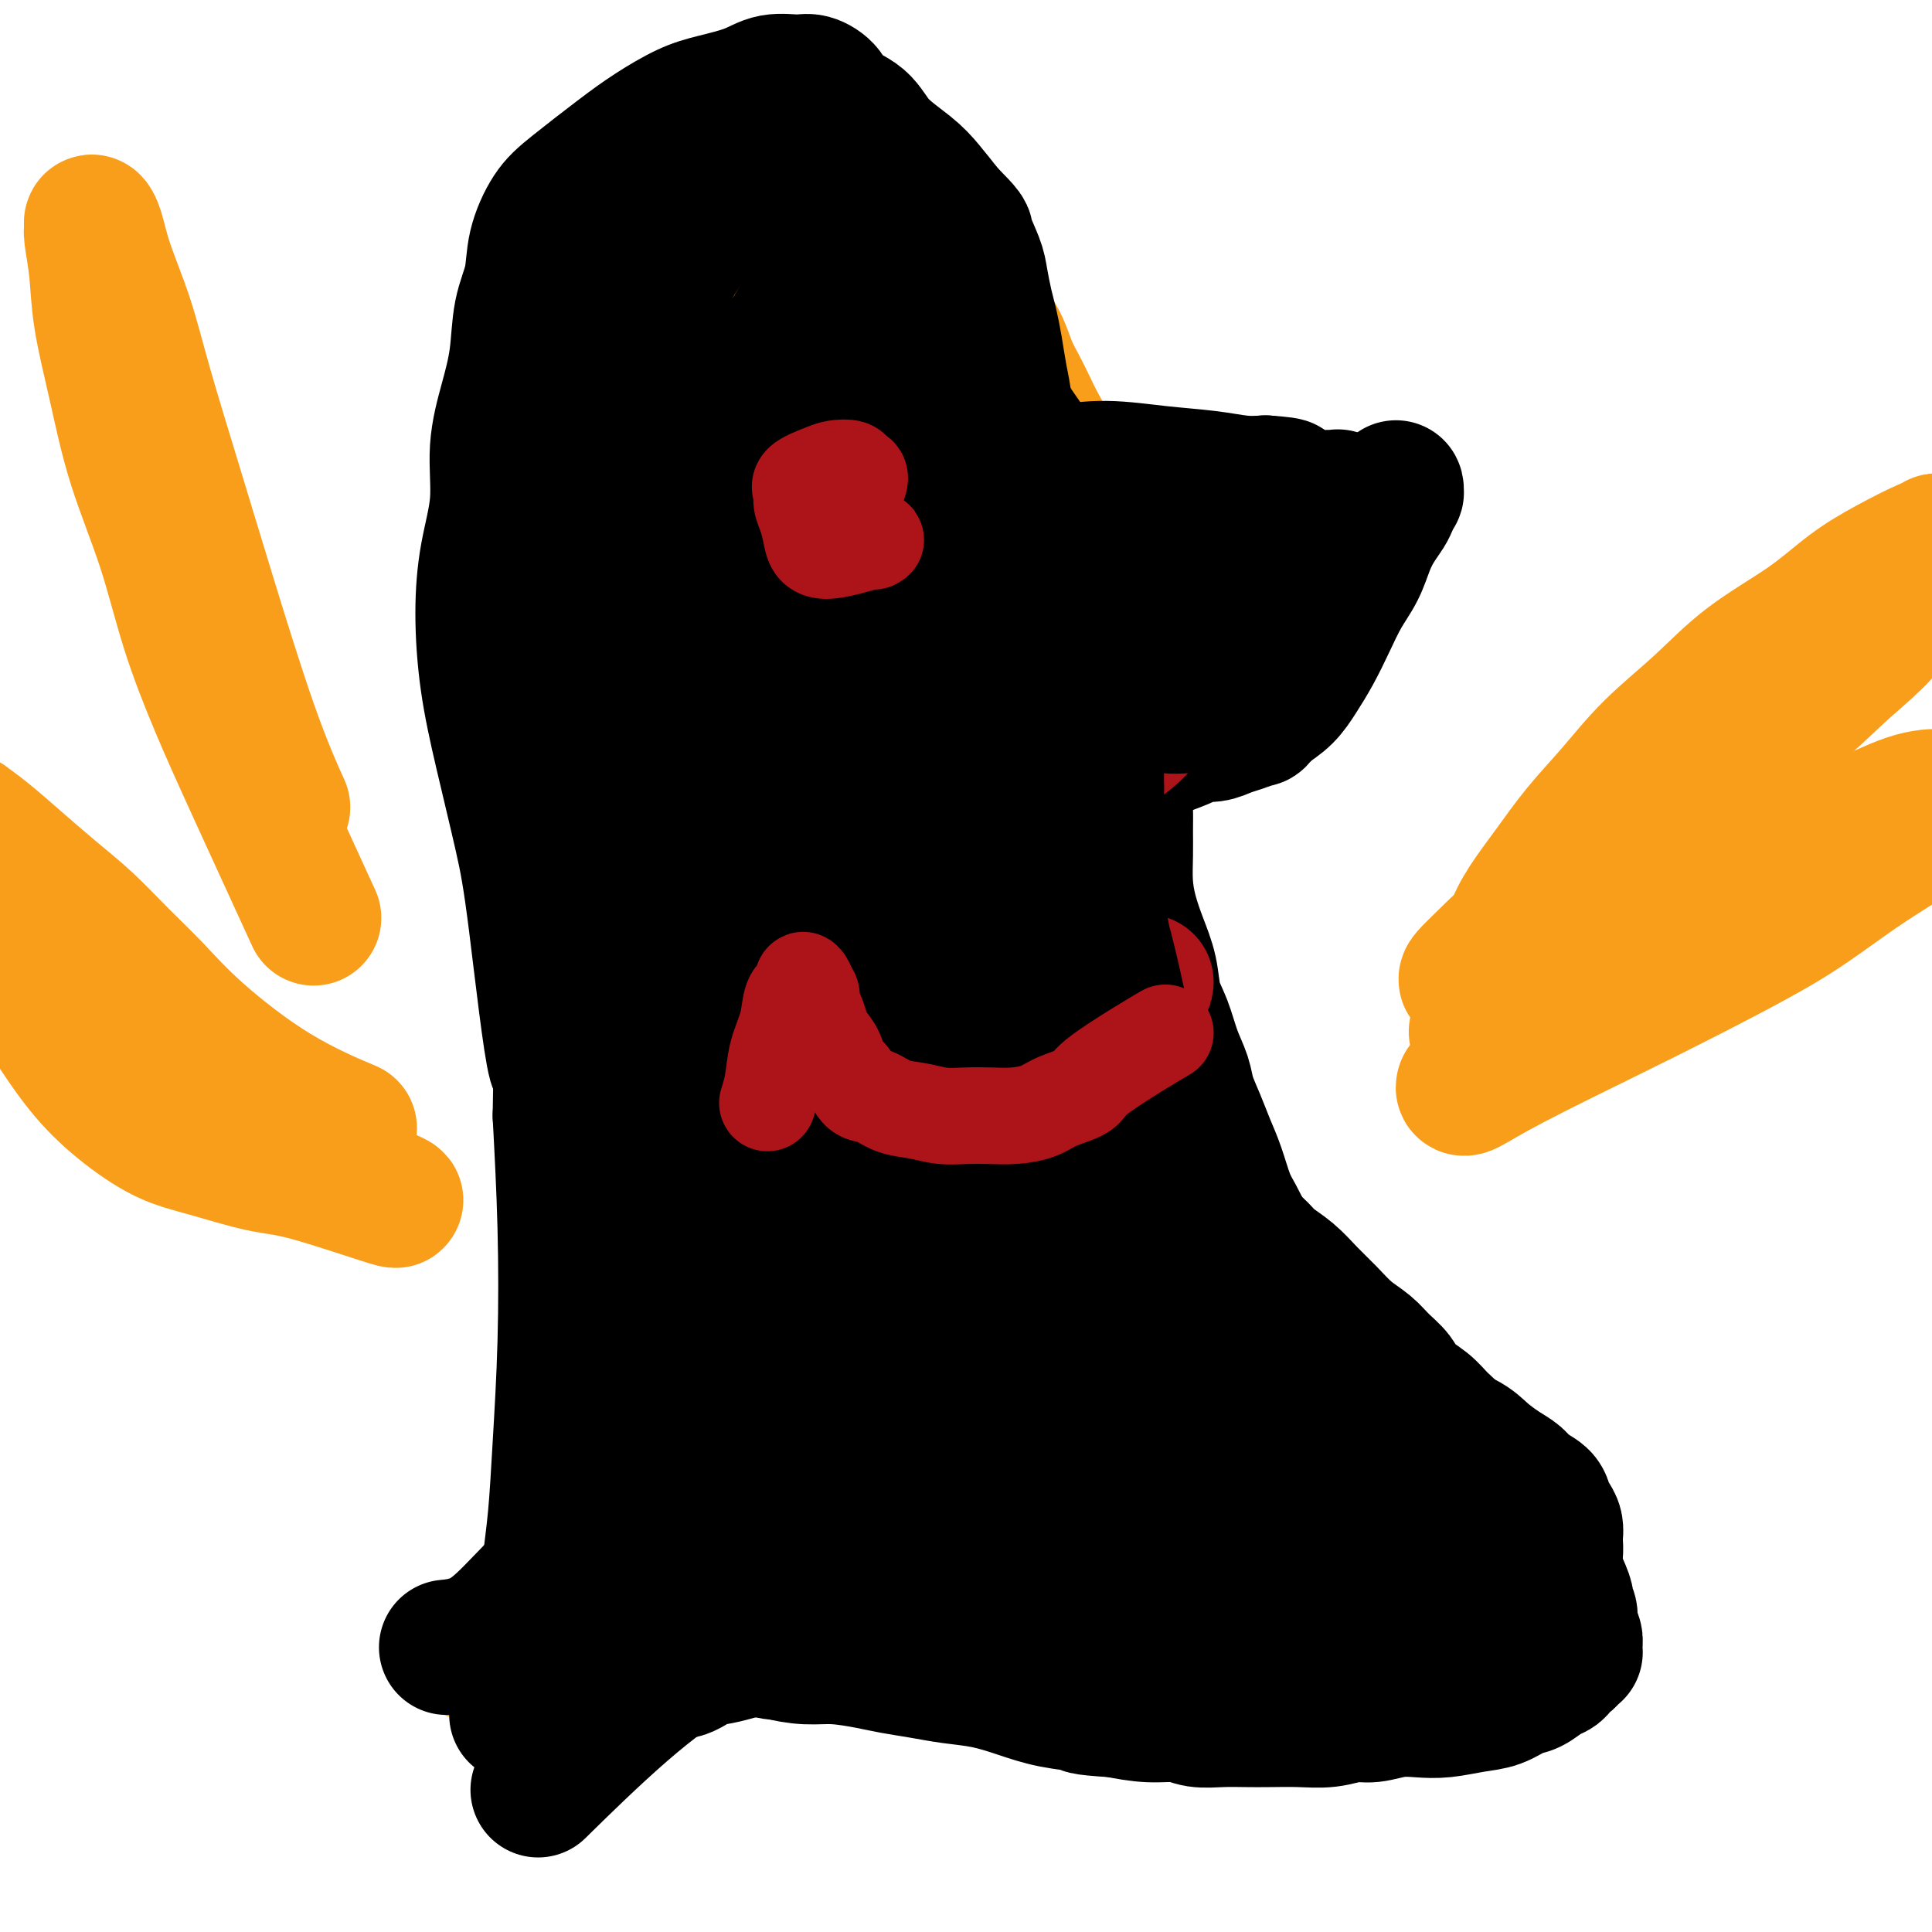
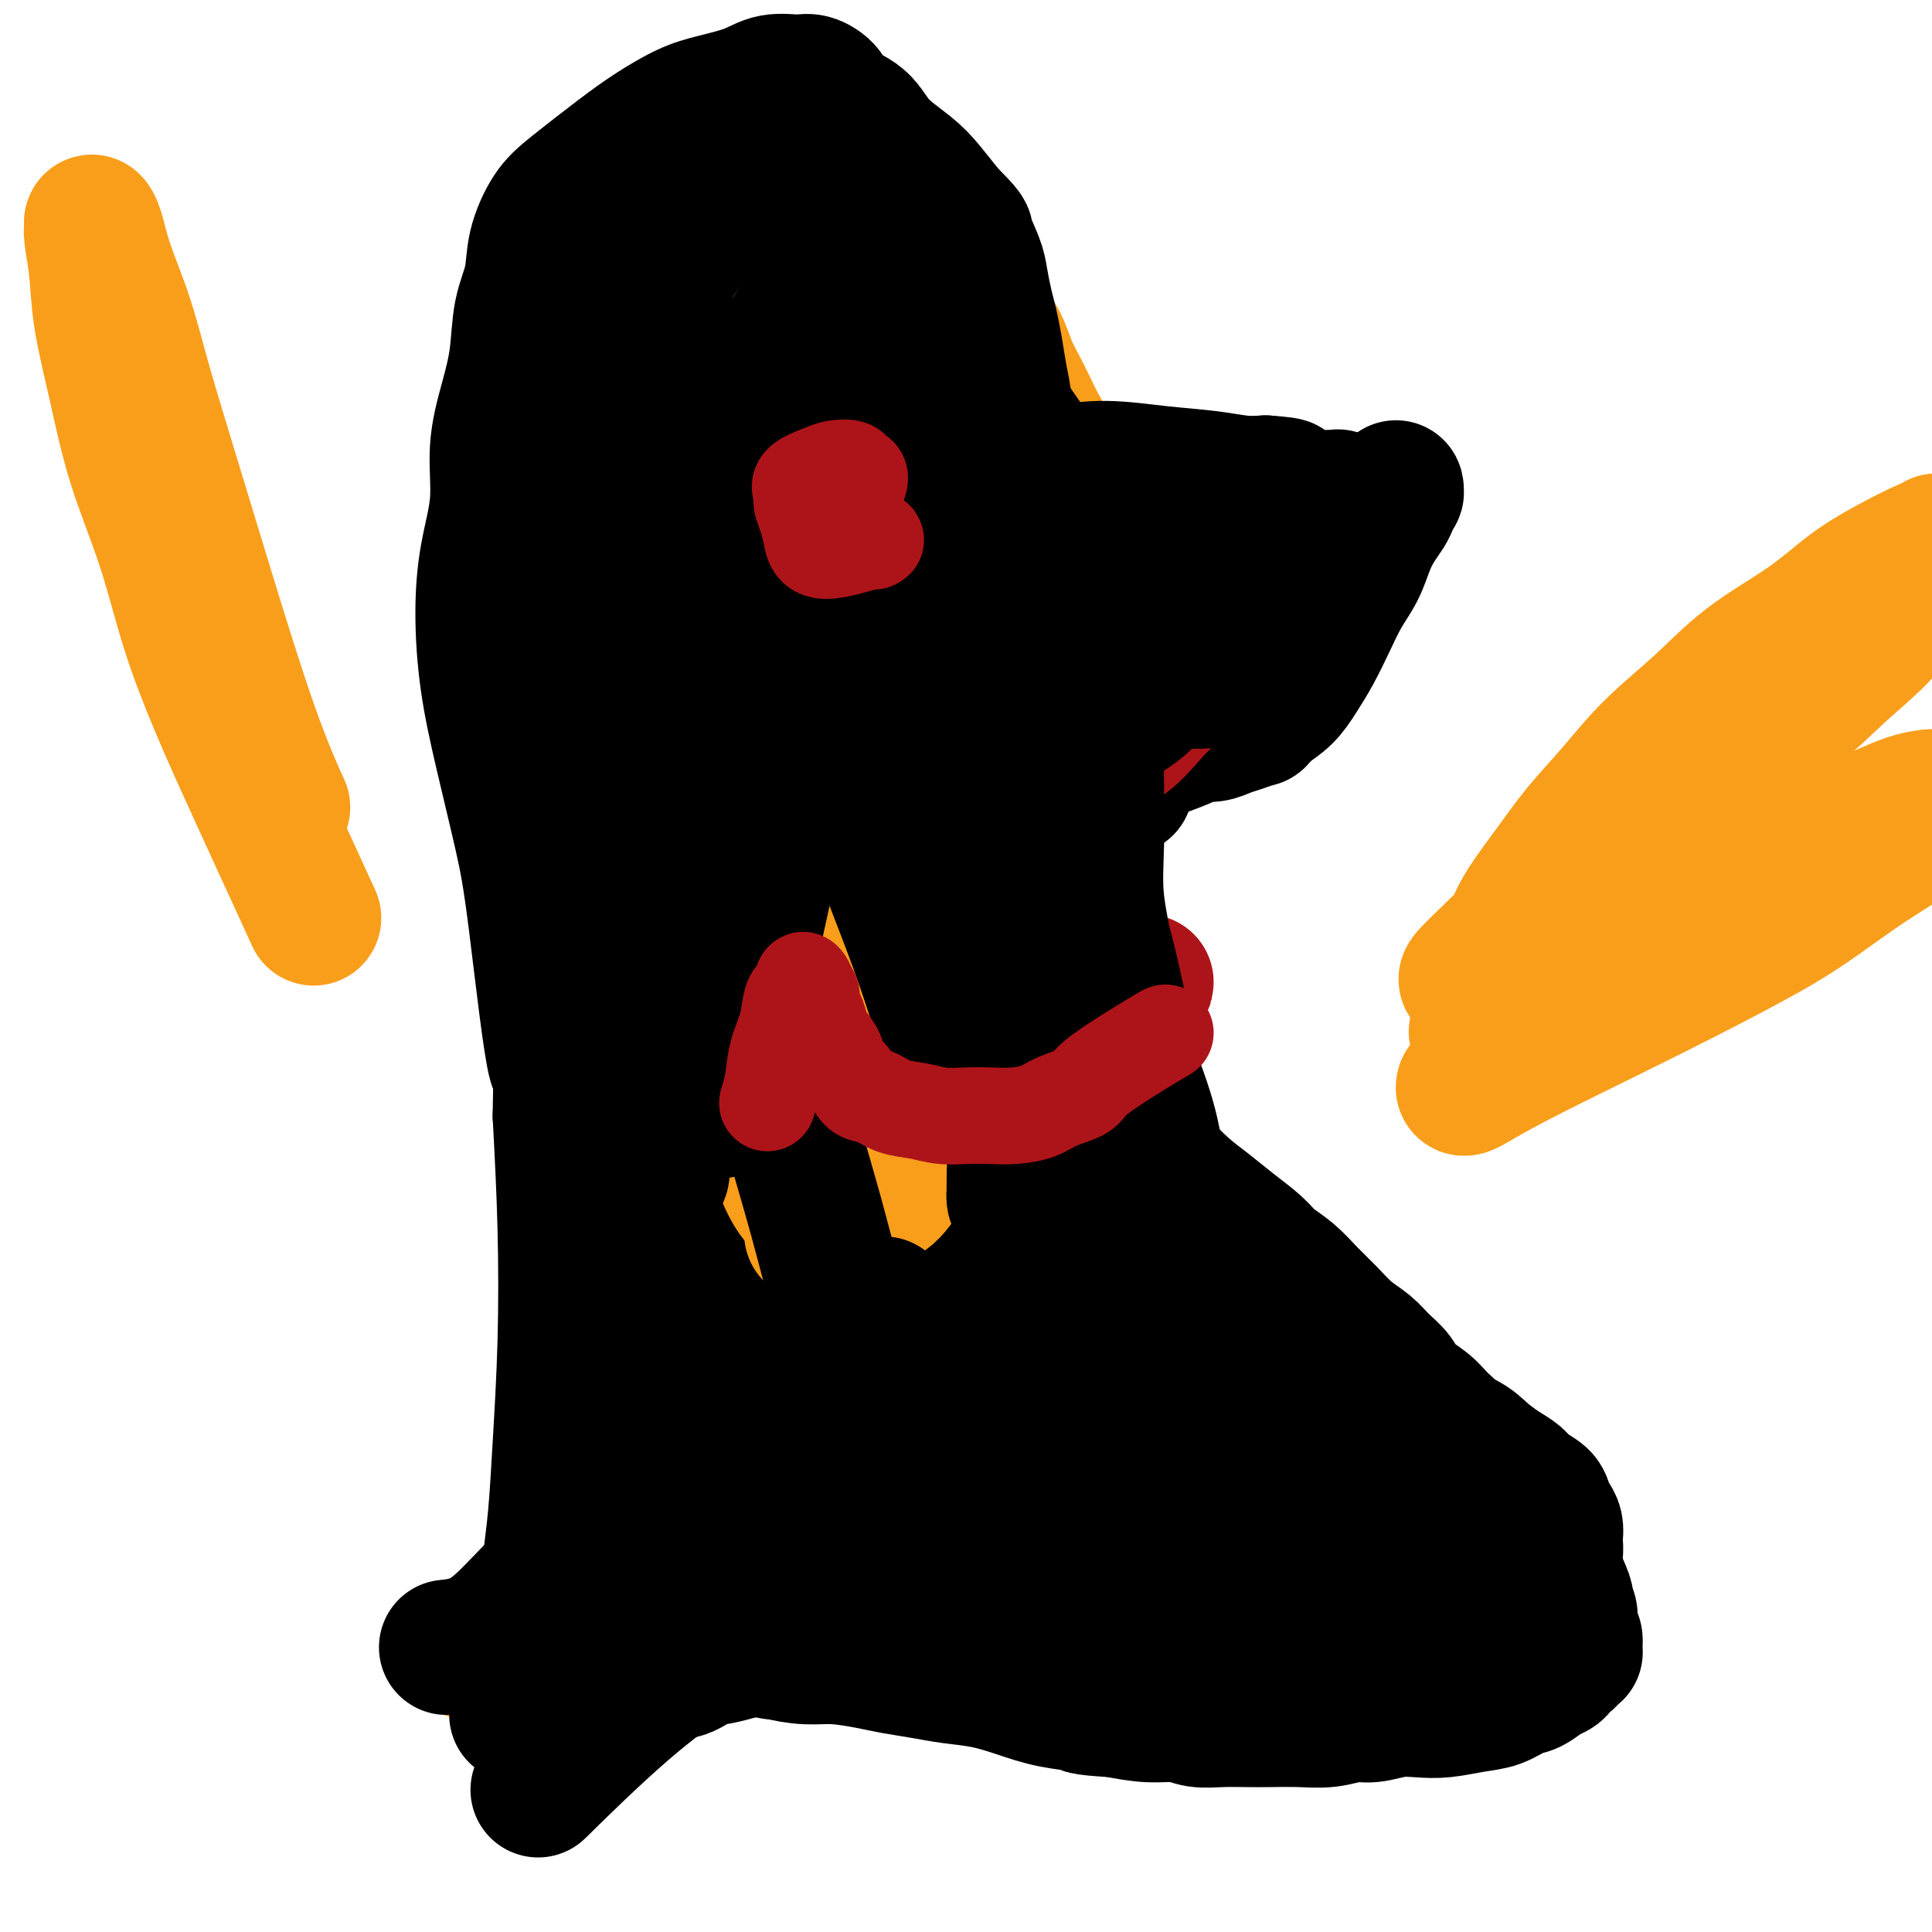
<svg xmlns="http://www.w3.org/2000/svg" viewBox="0 0 400 400" version="1.1">
  <g fill="none" stroke="#F99E1B" stroke-width="28" stroke-linecap="round" stroke-linejoin="round">
    <path d="M97,342c2.911,-0.478 5.823,-0.957 9,-2c3.177,-1.043 6.620,-2.651 9,-4c2.380,-1.349 3.696,-2.437 5,-4c1.304,-1.563 2.595,-3.599 4,-6c1.405,-2.401 2.924,-5.168 4,-8c1.076,-2.832 1.707,-5.730 2,-9c0.293,-3.270 0.246,-6.911 0,-11c-0.246,-4.089 -0.693,-8.626 -1,-13c-0.307,-4.374 -0.475,-8.586 -1,-13c-0.525,-4.414 -1.409,-9.029 -2,-14c-0.591,-4.971 -0.891,-10.299 -1,-16c-0.109,-5.701 -0.028,-11.774 0,-18c0.028,-6.226 0.004,-12.604 0,-19c-0.004,-6.396 0.013,-12.811 0,-19c-0.013,-6.189 -0.058,-12.152 0,-18c0.058,-5.848 0.217,-11.582 0,-17c-0.217,-5.418 -0.810,-10.519 -1,-16c-0.190,-5.481 0.023,-11.342 0,-16c-0.023,-4.658 -0.283,-8.114 0,-12c0.283,-3.886 1.107,-8.201 2,-12c0.893,-3.799 1.854,-7.082 3,-10c1.146,-2.918 2.475,-5.470 4,-8c1.525,-2.530 3.244,-5.039 5,-7c1.756,-1.961 3.550,-3.374 5,-5c1.450,-1.626 2.557,-3.465 4,-5c1.443,-1.535 3.221,-2.768 5,-4" />
    <path d="M152,56c4.216,-4.068 5.256,-3.739 7,-4c1.744,-0.261 4.192,-1.113 7,-2c2.808,-0.887 5.976,-1.809 9,-2c3.024,-0.191 5.905,0.348 8,1c2.095,0.652 3.403,1.415 5,2c1.597,0.585 3.481,0.991 5,2c1.519,1.009 2.672,2.622 4,4c1.328,1.378 2.831,2.521 4,4c1.169,1.479 2.004,3.294 3,5c0.996,1.706 2.153,3.302 3,5c0.847,1.698 1.383,3.497 2,5c0.617,1.503 1.314,2.709 2,4c0.686,1.291 1.360,2.668 2,4c0.640,1.332 1.247,2.618 2,4c0.753,1.382 1.652,2.861 2,4c0.348,1.139 0.145,1.939 0,3c-0.145,1.061 -0.231,2.383 0,4c0.231,1.617 0.780,3.528 1,5c0.220,1.472 0.110,2.504 0,4c-0.110,1.496 -0.222,3.454 0,5c0.222,1.546 0.776,2.679 1,4c0.224,1.321 0.118,2.830 0,4c-0.118,1.170 -0.249,2.002 0,3c0.249,0.998 0.876,2.162 1,3c0.124,0.838 -0.255,1.348 0,2c0.255,0.652 1.146,1.445 2,2c0.854,0.555 1.673,0.873 2,1c0.327,0.127 0.164,0.064 0,0" />
  </g>
  <g fill="none" stroke="#000000" stroke-width="28" stroke-linecap="round" stroke-linejoin="round">
    <path d="M93,341c0.160,-0.017 0.320,-0.033 0,0c-0.320,0.033 -1.120,0.116 0,0c1.120,-0.116 4.161,-0.430 7,-2c2.839,-1.570 5.477,-4.397 8,-7c2.523,-2.603 4.930,-4.981 7,-8c2.070,-3.019 3.804,-6.680 5,-10c1.196,-3.320 1.854,-6.300 3,-10c1.146,-3.700 2.779,-8.120 4,-12c1.221,-3.880 2.028,-7.221 3,-11c0.972,-3.779 2.108,-7.996 3,-12c0.892,-4.004 1.539,-7.794 2,-12c0.461,-4.206 0.736,-8.826 1,-13c0.264,-4.174 0.518,-7.901 0,-12c-0.518,-4.099 -1.808,-8.571 -3,-13c-1.192,-4.429 -2.286,-8.814 -3,-13c-0.714,-4.186 -1.049,-8.174 -2,-12c-0.951,-3.826 -2.518,-7.490 -4,-11c-1.482,-3.510 -2.881,-6.866 -4,-10c-1.119,-3.134 -1.960,-6.047 -3,-9c-1.040,-2.953 -2.280,-5.946 -3,-9c-0.720,-3.054 -0.922,-6.169 -1,-9c-0.078,-2.831 -0.033,-5.377 0,-8c0.033,-2.623 0.056,-5.324 0,-8c-0.056,-2.676 -0.189,-5.328 0,-8c0.189,-2.672 0.700,-5.366 1,-8c0.300,-2.634 0.388,-5.209 1,-8c0.612,-2.791 1.746,-5.797 3,-9c1.254,-3.203 2.627,-6.601 4,-10" />
    <path d="M122,87c1.989,-4.650 3.461,-6.773 5,-10c1.539,-3.227 3.143,-7.556 5,-11c1.857,-3.444 3.965,-6.004 6,-9c2.035,-2.996 3.996,-6.428 6,-9c2.004,-2.572 4.050,-4.285 6,-6c1.950,-1.715 3.804,-3.431 6,-5c2.196,-1.569 4.733,-2.990 7,-4c2.267,-1.010 4.262,-1.609 6,-2c1.738,-0.391 3.217,-0.573 5,0c1.783,0.573 3.868,1.900 5,3c1.132,1.100 1.311,1.972 2,3c0.689,1.028 1.887,2.210 3,4c1.113,1.790 2.142,4.186 3,6c0.858,1.814 1.546,3.045 3,5c1.454,1.955 3.672,4.634 5,7c1.328,2.366 1.764,4.420 3,7c1.236,2.580 3.272,5.688 5,9c1.728,3.312 3.147,6.828 5,10c1.853,3.172 4.139,5.999 6,9c1.861,3.001 3.296,6.174 5,9c1.704,2.826 3.679,5.303 5,8c1.321,2.697 1.990,5.614 3,8c1.010,2.386 2.361,4.241 3,6c0.639,1.759 0.564,3.421 1,5c0.436,1.579 1.381,3.075 2,5c0.619,1.925 0.912,4.279 1,6c0.088,1.721 -0.029,2.809 0,4c0.029,1.191 0.204,2.484 0,4c-0.204,1.516 -0.786,3.254 -1,5c-0.214,1.746 -0.061,3.499 0,5c0.061,1.501 0.031,2.751 0,4" />
-     <path d="M233,163c-0.154,4.354 -0.039,4.238 0,5c0.039,0.762 0.002,2.400 0,4c-0.002,1.600 0.031,3.160 0,5c-0.031,1.840 -0.125,3.958 0,6c0.125,2.042 0.470,4.007 1,6c0.530,1.993 1.244,4.013 2,6c0.756,1.987 1.554,3.942 2,6c0.446,2.058 0.538,4.219 1,6c0.462,1.781 1.293,3.182 2,5c0.707,1.818 1.292,4.054 2,6c0.708,1.946 1.541,3.603 2,5c0.459,1.397 0.546,2.534 1,4c0.454,1.466 1.276,3.263 2,5c0.724,1.737 1.348,3.415 2,5c0.652,1.585 1.330,3.076 2,5c0.670,1.924 1.331,4.281 2,6c0.669,1.719 1.347,2.799 2,4c0.653,1.201 1.281,2.524 2,4c0.719,1.476 1.528,3.104 2,4c0.472,0.896 0.605,1.059 1,2c0.395,0.941 1.050,2.660 2,4c0.950,1.340 2.193,2.301 3,3c0.807,0.699 1.177,1.135 2,2c0.823,0.865 2.100,2.160 3,3c0.900,0.840 1.422,1.226 2,2c0.578,0.774 1.210,1.936 2,3c0.790,1.064 1.736,2.031 3,3c1.264,0.969 2.844,1.940 4,3c1.156,1.060 1.888,2.208 3,3c1.112,0.792 2.603,1.226 4,2c1.397,0.774 2.698,1.887 4,3" />
    <path d="M293,293c5.234,4.773 3.318,3.204 4,3c0.682,-0.204 3.963,0.956 6,2c2.037,1.044 2.829,1.970 4,3c1.171,1.030 2.719,2.163 4,3c1.281,0.837 2.293,1.379 3,2c0.707,0.621 1.107,1.321 2,2c0.893,0.679 2.278,1.338 3,2c0.722,0.662 0.782,1.328 1,2c0.218,0.672 0.595,1.352 1,2c0.405,0.648 0.838,1.265 1,2c0.162,0.735 0.051,1.588 0,2c-0.051,0.412 -0.043,0.382 0,1c0.043,0.618 0.123,1.882 0,3c-0.123,1.118 -0.447,2.089 -1,3c-0.553,0.911 -1.333,1.762 -2,3c-0.667,1.238 -1.220,2.863 -2,4c-0.780,1.137 -1.785,1.786 -3,3c-1.215,1.214 -2.638,2.993 -4,4c-1.362,1.007 -2.663,1.240 -4,2c-1.337,0.760 -2.709,2.045 -4,3c-1.291,0.955 -2.500,1.578 -4,2c-1.500,0.422 -3.291,0.641 -5,1c-1.709,0.359 -3.337,0.856 -5,1c-1.663,0.144 -3.363,-0.066 -5,0c-1.637,0.066 -3.212,0.407 -5,0c-1.788,-0.407 -3.788,-1.562 -6,-2c-2.212,-0.438 -4.637,-0.159 -7,0c-2.363,0.159 -4.664,0.197 -7,0c-2.336,-0.197 -4.706,-0.630 -7,-1c-2.294,-0.370 -4.513,-0.677 -7,-1c-2.487,-0.323 -5.244,-0.661 -8,-1" />
    <path d="M236,343c-9.291,-1.016 -6.517,-1.056 -7,-1c-0.483,0.056 -4.222,0.207 -7,0c-2.778,-0.207 -4.593,-0.772 -7,-1c-2.407,-0.228 -5.405,-0.117 -8,0c-2.595,0.117 -4.786,0.242 -7,0c-2.214,-0.242 -4.450,-0.850 -7,-1c-2.550,-0.150 -5.413,0.159 -8,0c-2.587,-0.159 -4.897,-0.786 -7,-1c-2.103,-0.214 -3.997,-0.016 -6,0c-2.003,0.016 -4.114,-0.150 -6,0c-1.886,0.150 -3.547,0.616 -5,1c-1.453,0.384 -2.698,0.685 -4,1c-1.302,0.315 -2.659,0.643 -4,1c-1.341,0.357 -2.665,0.743 -4,1c-1.335,0.257 -2.682,0.386 -4,1c-1.318,0.614 -2.607,1.712 -4,2c-1.393,0.288 -2.890,-0.235 -4,0c-1.110,0.235 -1.833,1.229 -3,2c-1.167,0.771 -2.776,1.321 -4,2c-1.224,0.679 -2.061,1.487 -3,2c-0.939,0.513 -1.981,0.729 -3,1c-1.019,0.271 -2.016,0.595 -3,1c-0.984,0.405 -1.955,0.889 -3,1c-1.045,0.111 -2.164,-0.152 -3,0c-0.836,0.152 -1.391,0.720 -2,1c-0.609,0.280 -1.274,0.271 -2,0c-0.726,-0.271 -1.514,-0.805 -2,-1c-0.486,-0.195 -0.669,-0.053 -1,0c-0.331,0.053 -0.809,0.015 -1,0c-0.191,-0.015 -0.096,-0.008 0,0" />
    <path d="M227,116c0.327,0.090 0.655,0.180 0,0c-0.655,-0.180 -2.292,-0.629 1,0c3.292,0.629 11.512,2.335 16,3c4.488,0.665 5.243,0.290 7,0c1.757,-0.290 4.517,-0.494 7,-1c2.483,-0.506 4.689,-1.314 7,-2c2.311,-0.686 4.727,-1.248 7,-2c2.273,-0.752 4.403,-1.692 6,-3c1.597,-1.308 2.663,-2.982 4,-4c1.337,-1.018 2.947,-1.379 4,-2c1.053,-0.621 1.551,-1.503 2,-2c0.449,-0.497 0.849,-0.610 1,-1c0.151,-0.390 0.052,-1.055 0,-1c-0.052,0.055 -0.058,0.832 0,1c0.058,0.168 0.181,-0.273 0,0c-0.181,0.273 -0.667,1.261 -1,2c-0.333,0.739 -0.515,1.227 -1,2c-0.485,0.773 -1.274,1.829 -2,3c-0.726,1.171 -1.391,2.458 -2,4c-0.609,1.542 -1.163,3.339 -2,5c-0.837,1.661 -1.955,3.186 -3,5c-1.045,1.814 -2.015,3.917 -3,6c-0.985,2.083 -1.986,4.146 -3,6c-1.014,1.854 -2.042,3.499 -3,5c-0.958,1.501 -1.845,2.857 -3,4c-1.155,1.143 -2.577,2.071 -4,3" />
    <path d="M262,147c-1.857,2.260 -1.499,1.912 -2,2c-0.501,0.088 -1.860,0.614 -3,1c-1.140,0.386 -2.061,0.633 -3,1c-0.939,0.367 -1.895,0.855 -3,1c-1.105,0.145 -2.358,-0.054 -3,0c-0.642,0.054 -0.673,0.361 -2,1c-1.327,0.639 -3.951,1.611 -5,2c-1.049,0.389 -0.525,0.194 0,0" />
    <path d="M250,140c0.274,-0.065 0.548,-0.131 0,0c-0.548,0.131 -1.917,0.458 1,-1c2.917,-1.458 10.119,-4.702 13,-6c2.881,-1.298 1.440,-0.649 0,0" />
  </g>
  <g fill="none" stroke="#AD1419" stroke-width="28" stroke-linecap="round" stroke-linejoin="round">
    <path d="M236,204c0.102,0.490 0.205,0.980 0,1c-0.205,0.020 -0.717,-0.428 0,-1c0.717,-0.572 2.662,-1.266 0,0c-2.662,1.266 -9.930,4.491 -14,6c-4.070,1.509 -4.943,1.302 -6,1c-1.057,-0.302 -2.297,-0.700 -4,-1c-1.703,-0.300 -3.869,-0.504 -6,-1c-2.131,-0.496 -4.228,-1.285 -6,-2c-1.772,-0.715 -3.218,-1.354 -5,-2c-1.782,-0.646 -3.900,-1.297 -6,-2c-2.100,-0.703 -4.181,-1.459 -6,-2c-1.819,-0.541 -3.377,-0.869 -4,-1c-0.623,-0.131 -0.312,-0.066 0,0" />
    <path d="M279,318c-0.213,-0.029 -0.425,-0.057 0,0c0.425,0.057 1.489,0.200 0,0c-1.489,-0.200 -5.531,-0.745 -12,-1c-6.469,-0.255 -15.364,-0.222 -23,0c-7.636,0.222 -14.012,0.632 -21,1c-6.988,0.368 -14.589,0.694 -22,1c-7.411,0.306 -14.633,0.590 -21,1c-6.367,0.410 -11.877,0.944 -17,1c-5.123,0.056 -9.857,-0.368 -14,-1c-4.143,-0.632 -7.695,-1.472 -10,-2c-2.305,-0.528 -3.362,-0.742 -4,-1c-0.638,-0.258 -0.858,-0.559 -1,-1c-0.142,-0.441 -0.208,-1.021 2,-2c2.208,-0.979 6.690,-2.358 12,-3c5.310,-0.642 11.448,-0.547 17,-1c5.552,-0.453 10.519,-1.454 16,-2c5.481,-0.546 11.477,-0.636 17,-1c5.523,-0.364 10.573,-1.002 15,-1c4.427,0.002 8.232,0.645 12,1c3.768,0.355 7.499,0.422 10,1c2.501,0.578 3.772,1.666 5,3c1.228,1.334 2.412,2.913 3,4c0.588,1.087 0.579,1.682 0,3c-0.579,1.318 -1.730,3.359 -3,5c-1.270,1.641 -2.660,2.883 -4,4c-1.340,1.117 -2.630,2.108 -4,3c-1.370,0.892 -2.820,1.683 -4,2c-1.180,0.317 -2.090,0.158 -3,0" />
    <path d="M225,332c-2.095,0.952 -1.833,0.833 -2,0c-0.167,-0.833 -0.762,-2.381 -1,-3c-0.238,-0.619 -0.119,-0.310 0,0" />
  </g>
  <g fill="none" stroke="#000000" stroke-width="28" stroke-linecap="round" stroke-linejoin="round">
    <path d="M244,300c0.009,-0.004 0.018,-0.007 0,0c-0.018,0.007 -0.062,0.025 0,0c0.062,-0.025 0.231,-0.093 0,0c-0.231,0.093 -0.862,0.346 0,0c0.862,-0.346 3.216,-1.292 -1,0c-4.216,1.292 -15.001,4.821 -24,7c-8.999,2.179 -16.210,3.008 -23,4c-6.790,0.992 -13.157,2.148 -19,3c-5.843,0.852 -11.162,1.400 -16,2c-4.838,0.600 -9.193,1.252 -13,1c-3.807,-0.252 -7.064,-1.406 -9,-2c-1.936,-0.594 -2.550,-0.626 -3,-1c-0.450,-0.374 -0.737,-1.091 0,-2c0.737,-0.909 2.498,-2.011 6,-3c3.502,-0.989 8.745,-1.866 14,-3c5.255,-1.134 10.523,-2.527 16,-3c5.477,-0.473 11.164,-0.028 17,0c5.836,0.028 11.821,-0.362 18,0c6.179,0.362 12.553,1.477 17,2c4.447,0.523 6.967,0.454 10,1c3.033,0.546 6.580,1.708 11,3c4.420,1.292 9.713,2.714 13,4c3.287,1.286 4.566,2.435 5,3c0.434,0.565 0.021,0.547 0,1c-0.021,0.453 0.350,1.379 -1,2c-1.350,0.621 -4.423,0.937 -9,2c-4.577,1.063 -10.660,2.873 -16,4c-5.340,1.127 -9.938,1.573 -15,2c-5.062,0.427 -10.589,0.836 -16,1c-5.411,0.164 -10.705,0.082 -16,0" />
    <path d="M190,328c-10.172,0.561 -12.101,0.462 -16,0c-3.899,-0.462 -9.768,-1.289 -15,-2c-5.232,-0.711 -9.827,-1.308 -13,-2c-3.173,-0.692 -4.926,-1.480 -6,-2c-1.074,-0.520 -1.471,-0.771 -2,-1c-0.529,-0.229 -1.192,-0.436 0,-1c1.192,-0.564 4.239,-1.485 9,-3c4.761,-1.515 11.236,-3.623 18,-5c6.764,-1.377 13.817,-2.023 21,-3c7.183,-0.977 14.497,-2.284 21,-3c6.503,-0.716 12.197,-0.840 17,-1c4.803,-0.160 8.716,-0.355 17,0c8.284,0.355 20.939,1.261 29,2c8.061,0.739 11.528,1.310 14,2c2.472,0.690 3.948,1.500 5,2c1.052,0.500 1.681,0.689 2,1c0.319,0.311 0.328,0.744 0,1c-0.328,0.256 -0.992,0.335 -3,1c-2.008,0.665 -5.359,1.915 -10,3c-4.641,1.085 -10.570,2.007 -16,3c-5.430,0.993 -10.360,2.059 -16,3c-5.640,0.941 -11.989,1.756 -18,2c-6.011,0.244 -11.682,-0.084 -18,0c-6.318,0.084 -13.282,0.581 -20,1c-6.718,0.419 -13.189,0.761 -19,1c-5.811,0.239 -10.962,0.376 -16,0c-5.038,-0.376 -9.963,-1.264 -14,-2c-4.037,-0.736 -7.185,-1.321 -9,-2c-1.815,-0.679 -2.296,-1.452 -3,-2c-0.704,-0.548 -1.630,-0.871 -2,-1c-0.370,-0.129 -0.185,-0.065 0,0" />
    <path d="M127,320c-4.227,-1.145 -0.795,-0.506 3,0c3.795,0.506 7.953,0.879 13,1c5.047,0.121 10.984,-0.009 18,0c7.016,0.009 15.113,0.157 22,0c6.887,-0.157 12.564,-0.620 19,-1c6.436,-0.380 13.630,-0.676 20,-1c6.370,-0.324 11.917,-0.676 17,-1c5.083,-0.324 9.701,-0.619 14,-1c4.299,-0.381 8.278,-0.848 11,-1c2.722,-0.152 4.186,0.010 5,0c0.814,-0.010 0.976,-0.193 1,0c0.024,0.193 -0.090,0.761 -1,1c-0.910,0.239 -2.614,0.150 -6,1c-3.386,0.850 -8.452,2.641 -14,4c-5.548,1.359 -11.578,2.286 -18,4c-6.422,1.714 -13.235,4.216 -20,6c-6.765,1.784 -13.483,2.851 -20,4c-6.517,1.149 -12.835,2.379 -18,3c-5.165,0.621 -9.177,0.632 -13,0c-3.823,-0.632 -7.458,-1.907 -10,-3c-2.542,-1.093 -3.991,-2.003 -5,-4c-1.009,-1.997 -1.577,-5.080 -2,-8c-0.423,-2.920 -0.703,-5.679 0,-9c0.703,-3.321 2.387,-7.206 5,-12c2.613,-4.794 6.156,-10.496 11,-16c4.844,-5.504 10.990,-10.809 16,-15c5.010,-4.191 8.884,-7.270 13,-10c4.116,-2.730 8.474,-5.113 13,-7c4.526,-1.887 9.218,-3.277 13,-4c3.782,-0.723 6.652,-0.778 9,0c2.348,0.778 4.174,2.389 6,4" />
    <path d="M229,255c3.158,1.979 3.553,4.926 4,8c0.447,3.074 0.947,6.275 0,10c-0.947,3.725 -3.340,7.976 -6,12c-2.660,4.024 -5.587,7.822 -10,11c-4.413,3.178 -10.312,5.735 -15,8c-4.688,2.265 -8.166,4.239 -12,5c-3.834,0.761 -8.023,0.310 -12,-1c-3.977,-1.310 -7.742,-3.479 -11,-7c-3.258,-3.521 -6.010,-8.392 -8,-14c-1.990,-5.608 -3.217,-11.951 -4,-18c-0.783,-6.049 -1.123,-11.804 -1,-18c0.123,-6.196 0.710,-12.833 2,-19c1.290,-6.167 3.285,-11.865 5,-17c1.715,-5.135 3.151,-9.708 5,-14c1.849,-4.292 4.112,-8.304 6,-11c1.888,-2.696 3.403,-4.077 5,-5c1.597,-0.923 3.277,-1.387 5,-1c1.723,0.387 3.491,1.627 5,4c1.509,2.373 2.759,5.880 4,10c1.241,4.120 2.471,8.854 3,15c0.529,6.146 0.356,13.705 0,21c-0.356,7.295 -0.896,14.326 -2,21c-1.104,6.674 -2.772,12.992 -4,18c-1.228,5.008 -2.017,8.706 -3,12c-0.983,3.294 -2.161,6.183 -3,8c-0.839,1.817 -1.338,2.560 -2,3c-0.662,0.440 -1.487,0.576 -3,-1c-1.513,-1.576 -3.715,-4.866 -6,-9c-2.285,-4.134 -4.654,-9.113 -7,-15c-2.346,-5.887 -4.670,-12.682 -7,-20c-2.330,-7.318 -4.665,-15.159 -7,-23" />
    <path d="M150,228c-3.037,-10.742 -3.628,-16.098 -5,-23c-1.372,-6.902 -3.524,-15.350 -5,-23c-1.476,-7.650 -2.275,-14.501 -3,-21c-0.725,-6.499 -1.377,-12.645 -2,-19c-0.623,-6.355 -1.219,-12.919 -1,-18c0.219,-5.081 1.253,-8.680 2,-12c0.747,-3.320 1.208,-6.360 2,-8c0.792,-1.640 1.916,-1.880 3,-2c1.084,-0.120 2.128,-0.120 4,1c1.872,1.120 4.573,3.359 7,6c2.427,2.641 4.582,5.685 7,10c2.418,4.315 5.101,9.902 7,16c1.899,6.098 3.015,12.708 4,20c0.985,7.292 1.839,15.265 2,22c0.161,6.735 -0.373,12.233 -1,17c-0.627,4.767 -1.348,8.804 -2,12c-0.652,3.196 -1.236,5.551 -2,7c-0.764,1.449 -1.710,1.994 -3,2c-1.290,0.006 -2.925,-0.525 -5,-2c-2.075,-1.475 -4.591,-3.895 -7,-7c-2.409,-3.105 -4.712,-6.897 -7,-12c-2.288,-5.103 -4.561,-11.518 -6,-18c-1.439,-6.482 -2.044,-13.032 -2,-20c0.044,-6.968 0.735,-14.353 2,-22c1.265,-7.647 3.102,-15.557 5,-22c1.898,-6.443 3.857,-11.418 6,-16c2.143,-4.582 4.469,-8.769 7,-12c2.531,-3.231 5.266,-5.505 8,-7c2.734,-1.495 5.467,-2.210 8,-2c2.533,0.210 4.867,1.346 7,4c2.133,2.654 4.067,6.827 6,11" />
    <path d="M186,90c1.562,4.853 2.468,11.486 3,19c0.532,7.514 0.689,15.909 0,25c-0.689,9.091 -2.223,18.878 -4,28c-1.777,9.122 -3.796,17.579 -6,25c-2.204,7.421 -4.594,13.805 -7,19c-2.406,5.195 -4.827,9.199 -7,12c-2.173,2.801 -4.099,4.399 -6,5c-1.901,0.601 -3.778,0.206 -6,-1c-2.222,-1.206 -4.790,-3.224 -7,-6c-2.210,-2.776 -4.064,-6.309 -6,-11c-1.936,-4.691 -3.956,-10.539 -5,-17c-1.044,-6.461 -1.111,-13.534 0,-21c1.111,-7.466 3.402,-15.325 6,-23c2.598,-7.675 5.505,-15.168 8,-21c2.495,-5.832 4.580,-10.005 7,-14c2.420,-3.995 5.176,-7.811 8,-11c2.824,-3.189 5.717,-5.749 9,-7c3.283,-1.251 6.957,-1.193 10,-1c3.043,0.193 5.455,0.519 8,3c2.545,2.481 5.222,7.115 7,13c1.778,5.885 2.656,13.021 3,21c0.344,7.979 0.153,16.801 -1,26c-1.153,9.199 -3.267,18.775 -5,27c-1.733,8.225 -3.083,15.098 -5,21c-1.917,5.902 -4.400,10.833 -7,15c-2.600,4.167 -5.318,7.571 -8,10c-2.682,2.429 -5.329,3.883 -8,4c-2.671,0.117 -5.365,-1.103 -8,-3c-2.635,-1.897 -5.209,-4.472 -8,-8c-2.791,-3.528 -5.797,-8.008 -8,-14c-2.203,-5.992 -3.601,-13.496 -5,-21" />
    <path d="M138,184c-1.065,-7.314 -1.228,-15.101 -1,-23c0.228,-7.899 0.847,-15.912 2,-24c1.153,-8.088 2.841,-16.252 5,-24c2.159,-7.748 4.790,-15.081 7,-21c2.210,-5.919 3.998,-10.424 6,-14c2.002,-3.576 4.218,-6.224 6,-8c1.782,-1.776 3.131,-2.679 5,-3c1.869,-0.321 4.260,-0.060 7,1c2.740,1.060 5.831,2.919 9,6c3.169,3.081 6.415,7.384 9,13c2.585,5.616 4.508,12.545 6,20c1.492,7.455 2.554,15.435 3,24c0.446,8.565 0.278,17.714 -1,27c-1.278,9.286 -3.664,18.708 -6,26c-2.336,7.292 -4.621,12.453 -7,17c-2.379,4.547 -4.851,8.480 -8,11c-3.149,2.520 -6.973,3.626 -10,4c-3.027,0.374 -5.255,0.015 -8,-1c-2.745,-1.015 -6.008,-2.686 -9,-6c-2.992,-3.314 -5.714,-8.270 -8,-14c-2.286,-5.730 -4.136,-12.236 -5,-20c-0.864,-7.764 -0.741,-16.788 0,-26c0.741,-9.212 2.100,-18.611 4,-27c1.900,-8.389 4.340,-15.766 7,-23c2.660,-7.234 5.538,-14.324 8,-20c2.462,-5.676 4.506,-9.936 7,-14c2.494,-4.064 5.436,-7.932 8,-10c2.564,-2.068 4.749,-2.338 7,-2c2.251,0.338 4.568,1.283 7,3c2.432,1.717 4.981,4.205 7,9c2.019,4.795 3.510,11.898 5,19" />
    <path d="M200,84c1.600,6.789 3.098,14.260 4,23c0.902,8.740 1.206,18.747 1,28c-0.206,9.253 -0.924,17.750 -2,25c-1.076,7.250 -2.511,13.253 -4,18c-1.489,4.747 -3.030,8.239 -5,11c-1.970,2.761 -4.367,4.793 -7,6c-2.633,1.207 -5.503,1.589 -9,1c-3.497,-0.589 -7.621,-2.150 -11,-4c-3.379,-1.850 -6.013,-3.989 -8,-7c-1.987,-3.011 -3.326,-6.895 -4,-12c-0.674,-5.105 -0.683,-11.432 0,-18c0.683,-6.568 2.058,-13.375 5,-20c2.942,-6.625 7.449,-13.066 11,-18c3.551,-4.934 6.144,-8.361 9,-11c2.856,-2.639 5.974,-4.490 9,-5c3.026,-0.510 5.959,0.322 9,2c3.041,1.678 6.191,4.202 9,8c2.809,3.798 5.277,8.871 7,15c1.723,6.129 2.701,13.315 3,22c0.299,8.685 -0.081,18.867 -1,29c-0.919,10.133 -2.377,20.215 -4,29c-1.623,8.785 -3.410,16.273 -5,22c-1.590,5.727 -2.984,9.694 -5,12c-2.016,2.306 -4.653,2.951 -7,3c-2.347,0.049 -4.403,-0.498 -7,-2c-2.597,-1.502 -5.736,-3.959 -9,-7c-3.264,-3.041 -6.654,-6.666 -9,-12c-2.346,-5.334 -3.650,-12.378 -5,-19c-1.350,-6.622 -2.748,-12.821 -3,-20c-0.252,-7.179 0.642,-15.337 2,-22c1.358,-6.663 3.179,-11.832 5,-17" />
    <path d="M169,144c2.299,-8.252 4.547,-9.382 7,-11c2.453,-1.618 5.113,-3.723 8,-5c2.887,-1.277 6.003,-1.725 9,0c2.997,1.725 5.875,5.623 9,10c3.125,4.377 6.498,9.233 9,15c2.502,5.767 4.133,12.443 6,20c1.867,7.557 3.970,15.993 5,25c1.030,9.007 0.989,18.585 1,28c0.011,9.415 0.076,18.667 0,27c-0.076,8.333 -0.294,15.748 -1,22c-0.706,6.252 -1.901,11.343 -3,15c-1.099,3.657 -2.103,5.881 -3,7c-0.897,1.119 -1.686,1.133 -3,1c-1.314,-0.133 -3.152,-0.412 -5,-2c-1.848,-1.588 -3.704,-4.486 -6,-8c-2.296,-3.514 -5.030,-7.645 -7,-13c-1.970,-5.355 -3.177,-11.934 -4,-19c-0.823,-7.066 -1.264,-14.618 -1,-22c0.264,-7.382 1.233,-14.592 2,-21c0.767,-6.408 1.332,-12.014 2,-17c0.668,-4.986 1.440,-9.353 3,-13c1.560,-3.647 3.907,-6.574 6,-8c2.093,-1.426 3.932,-1.351 6,-1c2.068,0.351 4.366,0.980 7,3c2.634,2.020 5.606,5.432 8,10c2.394,4.568 4.211,10.290 6,17c1.789,6.710 3.548,14.406 5,22c1.452,7.594 2.595,15.087 3,23c0.405,7.913 0.070,16.246 0,22c-0.070,5.754 0.123,8.930 0,12c-0.123,3.070 -0.561,6.035 -1,9" />
    <path d="M237,292c-0.135,7.444 0.029,4.554 -1,4c-1.029,-0.554 -3.251,1.227 -5,1c-1.749,-0.227 -3.024,-2.463 -5,-5c-1.976,-2.537 -4.651,-5.374 -7,-10c-2.349,-4.626 -4.370,-11.039 -6,-17c-1.630,-5.961 -2.868,-11.469 -4,-18c-1.132,-6.531 -2.157,-14.085 -3,-21c-0.843,-6.915 -1.505,-13.191 -2,-19c-0.495,-5.809 -0.825,-11.152 -1,-16c-0.175,-4.848 -0.196,-9.202 0,-13c0.196,-3.798 0.609,-7.041 1,-9c0.391,-1.959 0.758,-2.636 1,-3c0.242,-0.364 0.357,-0.417 1,0c0.643,0.417 1.812,1.302 3,3c1.188,1.698 2.393,4.209 4,8c1.607,3.791 3.615,8.864 5,14c1.385,5.136 2.147,10.337 3,15c0.853,4.663 1.799,8.790 3,13c1.201,4.210 2.658,8.505 4,13c1.342,4.495 2.567,9.191 4,13c1.433,3.809 3.072,6.731 5,10c1.928,3.269 4.143,6.885 6,10c1.857,3.115 3.354,5.729 5,8c1.646,2.271 3.442,4.198 5,6c1.558,1.802 2.880,3.479 4,5c1.120,1.521 2.039,2.885 3,4c0.961,1.115 1.965,1.981 3,3c1.035,1.019 2.102,2.191 3,3c0.898,0.809 1.626,1.256 3,2c1.374,0.744 3.392,1.784 5,3c1.608,1.216 2.804,2.608 4,4" />
    <path d="M278,303c3.635,3.222 3.723,3.776 5,5c1.277,1.224 3.742,3.116 5,5c1.258,1.884 1.307,3.758 2,5c0.693,1.242 2.029,1.851 3,3c0.971,1.149 1.578,2.839 2,4c0.422,1.161 0.660,1.792 1,3c0.340,1.208 0.783,2.991 1,4c0.217,1.009 0.207,1.244 0,2c-0.207,0.756 -0.613,2.034 -1,3c-0.387,0.966 -0.756,1.620 -1,2c-0.244,0.380 -0.364,0.485 -1,1c-0.636,0.515 -1.790,1.441 -3,2c-1.210,0.559 -2.477,0.751 -4,1c-1.523,0.249 -3.302,0.557 -5,1c-1.698,0.443 -3.316,1.023 -5,1c-1.684,-0.023 -3.436,-0.650 -5,-1c-1.564,-0.350 -2.941,-0.423 -5,-1c-2.059,-0.577 -4.799,-1.657 -7,-2c-2.201,-0.343 -3.861,0.052 -6,0c-2.139,-0.052 -4.756,-0.550 -7,-1c-2.244,-0.450 -4.113,-0.853 -6,-1c-1.887,-0.147 -3.790,-0.039 -6,0c-2.210,0.039 -4.725,0.011 -7,0c-2.275,-0.011 -4.309,-0.003 -7,0c-2.691,0.003 -6.037,0.001 -9,0c-2.963,-0.001 -5.541,-0.001 -8,0c-2.459,0.001 -4.797,0.003 -7,0c-2.203,-0.003 -4.271,-0.011 -6,0c-1.729,0.011 -3.119,0.041 -5,0c-1.881,-0.041 -4.252,-0.155 -6,0c-1.748,0.155 -2.874,0.577 -4,1" />
    <path d="M176,340c-10.593,0.321 -4.575,0.623 -3,1c1.575,0.377 -1.293,0.831 -3,1c-1.707,0.169 -2.253,0.055 -3,0c-0.747,-0.055 -1.695,-0.050 -3,0c-1.305,0.050 -2.966,0.145 -4,0c-1.034,-0.145 -1.440,-0.531 -2,-1c-0.560,-0.469 -1.274,-1.023 -2,-2c-0.726,-0.977 -1.464,-2.379 -2,-4c-0.536,-1.621 -0.869,-3.462 -1,-6c-0.131,-2.538 -0.059,-5.775 0,-9c0.059,-3.225 0.107,-6.439 0,-10c-0.107,-3.561 -0.367,-7.469 0,-12c0.367,-4.531 1.361,-9.686 2,-15c0.639,-5.314 0.922,-10.788 1,-16c0.078,-5.212 -0.048,-10.161 0,-15c0.048,-4.839 0.270,-9.566 0,-14c-0.270,-4.434 -1.031,-8.574 -2,-13c-0.969,-4.426 -2.146,-9.138 -3,-13c-0.854,-3.862 -1.383,-6.873 -2,-10c-0.617,-3.127 -1.321,-6.368 -2,-10c-0.679,-3.632 -1.335,-7.654 -2,-11c-0.665,-3.346 -1.341,-6.016 -2,-9c-0.659,-2.984 -1.301,-6.281 -2,-9c-0.699,-2.719 -1.455,-4.861 -2,-7c-0.545,-2.139 -0.878,-4.277 -1,-5c-0.122,-0.723 -0.032,-0.032 0,0c0.032,0.032 0.006,-0.596 0,0c-0.006,0.596 0.009,2.418 0,4c-0.009,1.582 -0.041,2.926 0,5c0.041,2.074 0.155,4.878 0,8c-0.155,3.122 -0.577,6.561 -1,10" />
    <path d="M137,178c-0.319,6.333 -0.617,8.666 -1,12c-0.383,3.334 -0.850,7.670 -1,12c-0.150,4.330 0.016,8.653 0,13c-0.016,4.347 -0.214,8.718 0,13c0.214,4.282 0.840,8.474 1,13c0.160,4.526 -0.145,9.384 0,14c0.145,4.616 0.740,8.988 1,13c0.260,4.012 0.184,7.664 0,11c-0.184,3.336 -0.475,6.355 -1,9c-0.525,2.645 -1.284,4.917 -2,7c-0.716,2.083 -1.388,3.977 -2,6c-0.612,2.023 -1.165,4.173 -2,6c-0.835,1.827 -1.953,3.330 -3,5c-1.047,1.670 -2.022,3.508 -3,5c-0.978,1.492 -1.960,2.638 -3,4c-1.040,1.362 -2.139,2.939 -3,4c-0.861,1.061 -1.485,1.606 -2,2c-0.515,0.394 -0.922,0.636 -1,1c-0.078,0.364 0.175,0.849 0,1c-0.175,0.151 -0.776,-0.031 -1,0c-0.224,0.031 -0.071,0.277 0,0c0.071,-0.277 0.061,-1.075 0,-2c-0.061,-0.925 -0.173,-1.975 0,-4c0.173,-2.025 0.632,-5.023 1,-9c0.368,-3.977 0.645,-8.932 1,-15c0.355,-6.068 0.788,-13.249 1,-21c0.212,-7.751 0.203,-16.072 0,-24c-0.203,-7.928 -0.602,-15.464 -1,-23" />
    <path d="M116,231c0.291,-16.125 0.019,-7.436 -1,-11c-1.019,-3.564 -2.785,-19.379 -4,-29c-1.215,-9.621 -1.879,-13.048 -3,-18c-1.121,-4.952 -2.699,-11.429 -4,-17c-1.301,-5.571 -2.326,-10.236 -3,-15c-0.674,-4.764 -0.998,-9.625 -1,-14c-0.002,-4.375 0.318,-8.263 1,-12c0.682,-3.737 1.726,-7.323 2,-11c0.274,-3.677 -0.221,-7.443 0,-11c0.221,-3.557 1.157,-6.903 2,-10c0.843,-3.097 1.593,-5.945 2,-9c0.407,-3.055 0.470,-6.316 1,-9c0.530,-2.684 1.526,-4.790 2,-7c0.474,-2.210 0.427,-4.523 1,-7c0.573,-2.477 1.765,-5.118 3,-7c1.235,-1.882 2.512,-3.004 5,-5c2.488,-1.996 6.188,-4.866 9,-7c2.812,-2.134 4.736,-3.532 7,-5c2.264,-1.468 4.868,-3.006 7,-4c2.132,-0.994 3.791,-1.445 6,-2c2.209,-0.555 4.966,-1.216 7,-2c2.034,-0.784 3.343,-1.693 5,-2c1.657,-0.307 3.662,-0.012 5,0c1.338,0.012 2.011,-0.259 3,0c0.989,0.259 2.295,1.048 3,2c0.705,0.952 0.810,2.066 2,3c1.190,0.934 3.465,1.687 5,3c1.535,1.313 2.329,3.187 4,5c1.671,1.813 4.219,3.565 6,5c1.781,1.435 2.795,2.553 4,4c1.205,1.447 2.603,3.224 4,5" />
    <path d="M196,44c4.665,4.743 3.827,4.102 4,5c0.173,0.898 1.356,3.337 2,5c0.644,1.663 0.750,2.551 1,4c0.250,1.449 0.645,3.460 1,5c0.355,1.540 0.669,2.609 1,4c0.331,1.391 0.677,3.105 1,5c0.323,1.895 0.621,3.972 1,6c0.379,2.028 0.837,4.008 1,6c0.163,1.992 0.030,3.998 0,6c-0.030,2.002 0.043,4.002 0,6c-0.043,1.998 -0.200,3.995 0,6c0.200,2.005 0.759,4.016 1,6c0.241,1.984 0.166,3.939 0,6c-0.166,2.061 -0.423,4.229 -1,7c-0.577,2.771 -1.475,6.145 -2,9c-0.525,2.855 -0.676,5.190 -1,8c-0.324,2.810 -0.821,6.093 -1,9c-0.179,2.907 -0.041,5.438 0,8c0.041,2.562 -0.015,5.156 0,8c0.015,2.844 0.101,5.937 0,9c-0.101,3.063 -0.389,6.097 0,9c0.389,2.903 1.455,5.676 2,8c0.545,2.324 0.569,4.199 1,6c0.431,1.801 1.270,3.528 2,5c0.730,1.472 1.352,2.689 2,4c0.648,1.311 1.321,2.718 2,4c0.679,1.282 1.364,2.440 2,4c0.636,1.560 1.222,3.521 2,5c0.778,1.479 1.748,2.475 3,4c1.252,1.525 2.786,3.579 4,5c1.214,1.421 2.107,2.211 3,3" />
    <path d="M227,229c2.274,2.644 2.960,3.252 4,4c1.040,0.748 2.433,1.634 4,3c1.567,1.366 3.308,3.212 5,5c1.692,1.788 3.333,3.518 5,5c1.667,1.482 3.359,2.717 5,4c1.641,1.283 3.233,2.615 5,4c1.767,1.385 3.711,2.824 5,4c1.289,1.176 1.922,2.089 3,3c1.078,0.911 2.599,1.818 4,3c1.401,1.182 2.681,2.637 4,4c1.319,1.363 2.675,2.633 4,4c1.325,1.367 2.618,2.830 4,4c1.382,1.170 2.852,2.045 4,3c1.148,0.955 1.973,1.988 3,3c1.027,1.012 2.256,2.002 3,3c0.744,0.998 1.002,2.003 2,3c0.998,0.997 2.735,1.986 4,3c1.265,1.014 2.058,2.053 3,3c0.942,0.947 2.034,1.804 3,3c0.966,1.196 1.806,2.733 3,4c1.194,1.267 2.742,2.264 4,3c1.258,0.736 2.224,1.212 3,2c0.776,0.788 1.361,1.888 2,3c0.639,1.112 1.333,2.236 2,3c0.667,0.764 1.306,1.167 2,2c0.694,0.833 1.443,2.096 2,3c0.557,0.904 0.923,1.449 1,2c0.077,0.551 -0.134,1.106 0,2c0.134,0.894 0.613,2.125 1,3c0.387,0.875 0.682,1.393 1,2c0.318,0.607 0.659,1.304 1,2" />
    <path d="M323,328c2.018,4.230 1.063,3.805 1,4c-0.063,0.195 0.768,1.008 1,2c0.232,0.992 -0.133,2.161 0,3c0.133,0.839 0.764,1.348 1,2c0.236,0.652 0.078,1.446 0,2c-0.078,0.554 -0.076,0.870 0,1c0.076,0.130 0.228,0.076 0,0c-0.228,-0.076 -0.834,-0.175 -1,0c-0.166,0.175 0.108,0.623 0,1c-0.108,0.377 -0.598,0.682 -1,1c-0.402,0.318 -0.715,0.647 -1,1c-0.285,0.353 -0.543,0.728 -1,1c-0.457,0.272 -1.113,0.440 -2,1c-0.887,0.560 -2.004,1.513 -3,2c-0.996,0.487 -1.872,0.509 -3,1c-1.128,0.491 -2.509,1.451 -4,2c-1.491,0.549 -3.091,0.687 -5,1c-1.909,0.313 -4.127,0.801 -6,1c-1.873,0.199 -3.402,0.110 -5,0c-1.598,-0.110 -3.265,-0.240 -5,0c-1.735,0.240 -3.537,0.849 -5,1c-1.463,0.151 -2.585,-0.156 -4,0c-1.415,0.156 -3.122,0.773 -5,1c-1.878,0.227 -3.927,0.062 -6,0c-2.073,-0.062 -4.170,-0.021 -6,0c-1.830,0.021 -3.393,0.020 -5,0c-1.607,-0.020 -3.256,-0.061 -5,0c-1.744,0.061 -3.581,0.222 -5,0c-1.419,-0.222 -2.421,-0.829 -4,-1c-1.579,-0.171 -3.737,0.094 -6,0c-2.263,-0.094 -4.632,-0.547 -7,-1" />
    <path d="M231,354c-8.118,-0.500 -6.414,-0.750 -7,-1c-0.586,-0.250 -3.463,-0.501 -6,-1c-2.537,-0.499 -4.734,-1.247 -7,-2c-2.266,-0.753 -4.602,-1.511 -7,-2c-2.398,-0.489 -4.857,-0.709 -7,-1c-2.143,-0.291 -3.972,-0.652 -6,-1c-2.028,-0.348 -4.257,-0.684 -6,-1c-1.743,-0.316 -2.999,-0.611 -5,-1c-2.001,-0.389 -4.748,-0.870 -7,-1c-2.252,-0.130 -4.009,0.091 -6,0c-1.991,-0.091 -4.217,-0.495 -6,-1c-1.783,-0.505 -3.125,-1.110 -5,-1c-1.875,0.110 -4.284,0.936 -6,1c-1.716,0.064 -2.738,-0.632 -6,1c-3.262,1.632 -8.763,5.593 -15,11c-6.237,5.407 -13.211,12.259 -16,15c-2.789,2.741 -1.395,1.370 0,0" />
  </g>
  <g fill="none" stroke="#AD1419" stroke-width="28" stroke-linecap="round" stroke-linejoin="round">
    <path d="M184,212c0.103,-0.023 0.207,-0.045 0,0c-0.207,0.045 -0.724,0.158 0,0c0.724,-0.158 2.688,-0.587 0,-1c-2.688,-0.413 -10.027,-0.811 -14,-1c-3.973,-0.189 -4.580,-0.171 -6,-1c-1.420,-0.829 -3.652,-2.507 -6,-4c-2.348,-1.493 -4.813,-2.801 -7,-4c-2.187,-1.199 -4.096,-2.288 -6,-4c-1.904,-1.712 -3.803,-4.045 -5,-7c-1.197,-2.955 -1.691,-6.530 -2,-10c-0.309,-3.470 -0.431,-6.836 0,-11c0.431,-4.164 1.416,-9.128 2,-13c0.584,-3.872 0.768,-6.653 1,-10c0.232,-3.347 0.511,-7.261 1,-11c0.489,-3.739 1.187,-7.302 2,-11c0.813,-3.698 1.742,-7.532 3,-11c1.258,-3.468 2.845,-6.572 4,-10c1.155,-3.428 1.876,-7.181 3,-10c1.124,-2.819 2.649,-4.704 4,-6c1.351,-1.296 2.528,-2.002 4,-3c1.472,-0.998 3.239,-2.286 5,-3c1.761,-0.714 3.515,-0.853 5,-1c1.485,-0.147 2.700,-0.302 4,0c1.300,0.302 2.684,1.061 4,2c1.316,0.939 2.565,2.059 4,3c1.435,0.941 3.056,1.702 4,3c0.944,1.298 1.212,3.131 2,5c0.788,1.869 2.097,3.772 3,6c0.903,2.228 1.401,4.779 2,7c0.599,2.221 1.300,4.110 2,6" />
    <path d="M197,112c1.675,4.867 1.364,5.035 2,7c0.636,1.965 2.219,5.728 3,9c0.781,3.272 0.760,6.055 1,9c0.240,2.945 0.740,6.054 1,9c0.260,2.946 0.282,5.729 0,8c-0.282,2.271 -0.866,4.029 -1,6c-0.134,1.971 0.182,4.155 0,6c-0.182,1.845 -0.861,3.351 -1,5c-0.139,1.649 0.261,3.443 0,5c-0.261,1.557 -1.182,2.879 -2,4c-0.818,1.121 -1.532,2.042 -2,3c-0.468,0.958 -0.690,1.952 -1,3c-0.310,1.048 -0.708,2.150 -1,3c-0.292,0.850 -0.479,1.447 -1,2c-0.521,0.553 -1.376,1.062 -2,2c-0.624,0.938 -1.017,2.305 -2,3c-0.983,0.695 -2.557,0.717 -3,1c-0.443,0.283 0.243,0.828 0,1c-0.243,0.172 -1.416,-0.027 -2,0c-0.584,0.027 -0.580,0.282 -1,0c-0.420,-0.282 -1.265,-1.101 -2,-2c-0.735,-0.899 -1.362,-1.877 -2,-3c-0.638,-1.123 -1.288,-2.390 -2,-4c-0.712,-1.610 -1.486,-3.564 -2,-6c-0.514,-2.436 -0.768,-5.355 -1,-8c-0.232,-2.645 -0.443,-5.015 -1,-8c-0.557,-2.985 -1.458,-6.584 -2,-10c-0.542,-3.416 -0.723,-6.651 -1,-10c-0.277,-3.349 -0.651,-6.814 -1,-10c-0.349,-3.186 -0.675,-6.093 -1,-9" />
    <path d="M170,128c-1.134,-9.966 -0.470,-7.381 0,-8c0.470,-0.619 0.745,-4.443 1,-7c0.255,-2.557 0.488,-3.849 1,-5c0.512,-1.151 1.302,-2.162 2,-3c0.698,-0.838 1.303,-1.502 2,-2c0.697,-0.498 1.485,-0.830 2,-1c0.515,-0.170 0.757,-0.179 1,0c0.243,0.179 0.488,0.545 1,1c0.512,0.455 1.293,1.000 2,2c0.707,1.000 1.341,2.455 2,4c0.659,1.545 1.343,3.178 2,5c0.657,1.822 1.286,3.831 2,6c0.714,2.169 1.512,4.496 2,7c0.488,2.504 0.668,5.183 1,8c0.332,2.817 0.818,5.772 1,9c0.182,3.228 0.061,6.729 0,10c-0.061,3.271 -0.061,6.312 0,9c0.061,2.688 0.184,5.023 0,7c-0.184,1.977 -0.675,3.597 -1,5c-0.325,1.403 -0.484,2.589 -1,4c-0.516,1.411 -1.390,3.047 -2,4c-0.610,0.953 -0.957,1.222 -2,2c-1.043,0.778 -2.783,2.066 -4,3c-1.217,0.934 -1.911,1.513 -3,2c-1.089,0.487 -2.573,0.882 -4,1c-1.427,0.118 -2.798,-0.042 -4,0c-1.202,0.042 -2.237,0.285 -3,0c-0.763,-0.285 -1.256,-1.097 -2,-2c-0.744,-0.903 -1.739,-1.897 -3,-3c-1.261,-1.103 -2.789,-2.315 -4,-4c-1.211,-1.685 -2.106,-3.842 -3,-6" />
    <path d="M156,176c-2.429,-3.880 -2.503,-6.080 -3,-9c-0.497,-2.920 -1.417,-6.561 -2,-10c-0.583,-3.439 -0.829,-6.677 -1,-10c-0.171,-3.323 -0.266,-6.730 0,-10c0.266,-3.270 0.893,-6.401 1,-9c0.107,-2.599 -0.306,-4.664 0,-7c0.306,-2.336 1.333,-4.941 2,-7c0.667,-2.059 0.976,-3.572 2,-5c1.024,-1.428 2.763,-2.771 4,-4c1.237,-1.229 1.973,-2.344 3,-3c1.027,-0.656 2.345,-0.853 3,-1c0.655,-0.147 0.647,-0.242 1,0c0.353,0.242 1.068,0.823 2,1c0.932,0.177 2.081,-0.050 3,0c0.919,0.050 1.608,0.376 2,1c0.392,0.624 0.486,1.547 1,2c0.514,0.453 1.447,0.436 2,1c0.553,0.564 0.726,1.709 1,3c0.274,1.291 0.648,2.727 1,5c0.352,2.273 0.682,5.382 1,8c0.318,2.618 0.624,4.743 1,10c0.376,5.257 0.822,13.645 1,17c0.178,3.355 0.089,1.678 0,0" />
    <path d="M192,104c-0.523,0.018 -1.046,0.037 -1,0c0.046,-0.037 0.661,-0.129 1,0c0.339,0.129 0.403,0.479 0,0c-0.403,-0.479 -1.273,-1.785 0,1c1.273,2.785 4.688,9.663 7,13c2.312,3.337 3.522,3.132 5,4c1.478,0.868 3.224,2.807 5,4c1.776,1.193 3.582,1.640 5,2c1.418,0.360 2.448,0.633 4,1c1.552,0.367 3.626,0.827 5,1c1.374,0.173 2.049,0.057 3,0c0.951,-0.057 2.180,-0.057 3,0c0.820,0.057 1.231,0.169 2,0c0.769,-0.169 1.896,-0.619 3,-1c1.104,-0.381 2.187,-0.694 3,-1c0.813,-0.306 1.358,-0.605 2,-1c0.642,-0.395 1.381,-0.887 2,-1c0.619,-0.113 1.119,0.152 2,0c0.881,-0.152 2.145,-0.721 3,-1c0.855,-0.279 1.301,-0.268 2,0c0.699,0.268 1.651,0.792 2,1c0.349,0.208 0.094,0.099 0,0c-0.094,-0.099 -0.027,-0.189 0,0c0.027,0.189 0.015,0.658 0,1c-0.015,0.342 -0.035,0.559 0,1c0.035,0.441 0.123,1.108 0,2c-0.123,0.892 -0.456,2.009 -1,3c-0.544,0.991 -1.298,1.854 -2,3c-0.702,1.146 -1.351,2.573 -2,4" />
    <path d="M245,140c-1.269,2.898 -1.941,3.142 -3,4c-1.059,0.858 -2.503,2.329 -4,4c-1.497,1.671 -3.045,3.543 -5,5c-1.955,1.457 -4.316,2.500 -6,4c-1.684,1.500 -2.692,3.455 -4,5c-1.308,1.545 -2.917,2.678 -4,4c-1.083,1.322 -1.642,2.833 -2,4c-0.358,1.167 -0.515,1.989 -1,3c-0.485,1.011 -1.297,2.212 -2,3c-0.703,0.788 -1.299,1.164 -2,2c-0.701,0.836 -1.509,2.131 -2,3c-0.491,0.869 -0.665,1.313 -1,2c-0.335,0.687 -0.832,1.617 -1,2c-0.168,0.383 -0.007,0.218 -1,2c-0.993,1.782 -3.141,5.509 -4,7c-0.859,1.491 -0.430,0.745 0,0" />
  </g>
  <g fill="none" stroke="#D2711D" stroke-width="28" stroke-linecap="round" stroke-linejoin="round">
    <path d="M187,127c0.295,-0.113 0.591,-0.226 0,0c-0.591,0.226 -2.067,0.793 -3,1c-0.933,0.207 -1.322,0.056 -2,0c-0.678,-0.056 -1.644,-0.015 -2,0c-0.356,0.015 -0.102,0.004 0,0c0.102,-0.004 0.051,-0.002 0,0" />
  </g>
  <g fill="none" stroke="#F99E1B" stroke-width="28" stroke-linecap="round" stroke-linejoin="round">
    <path d="M303,225c0.024,-0.083 0.047,-0.167 0,0c-0.047,0.167 -0.165,0.584 1,0c1.165,-0.584 3.613,-2.170 9,-5c5.387,-2.830 13.715,-6.906 20,-10c6.285,-3.094 10.529,-5.208 16,-8c5.471,-2.792 12.169,-6.264 17,-9c4.831,-2.736 7.795,-4.736 11,-7c3.205,-2.264 6.649,-4.792 10,-7c3.351,-2.208 6.607,-4.094 9,-6c2.393,-1.906 3.922,-3.830 5,-5c1.078,-1.170 1.705,-1.586 2,-2c0.295,-0.414 0.258,-0.828 -1,-1c-1.258,-0.172 -3.736,-0.103 -7,1c-3.264,1.103 -7.313,3.238 -12,5c-4.687,1.762 -10.011,3.149 -15,5c-4.989,1.851 -9.643,4.166 -14,6c-4.357,1.834 -8.418,3.185 -13,5c-4.582,1.815 -9.685,4.092 -14,6c-4.315,1.908 -7.842,3.445 -11,5c-3.158,1.555 -5.948,3.126 -8,4c-2.052,0.874 -3.366,1.049 -4,1c-0.634,-0.049 -0.587,-0.322 0,-1c0.587,-0.678 1.715,-1.763 4,-4c2.285,-2.237 5.728,-5.628 10,-9c4.272,-3.372 9.374,-6.727 14,-10c4.626,-3.273 8.776,-6.465 13,-10c4.224,-3.535 8.522,-7.413 13,-11c4.478,-3.587 9.137,-6.882 13,-10c3.863,-3.118 6.932,-6.059 10,-9" />
    <path d="M381,139c13.339,-11.519 8.186,-8.316 8,-9c-0.186,-0.684 4.596,-5.255 7,-8c2.404,-2.745 2.429,-3.663 3,-5c0.571,-1.337 1.688,-3.093 2,-4c0.312,-0.907 -0.181,-0.965 0,-1c0.181,-0.035 1.037,-0.045 1,0c-0.037,0.045 -0.968,0.147 -3,1c-2.032,0.853 -5.165,2.458 -8,4c-2.835,1.542 -5.372,3.021 -8,5c-2.628,1.979 -5.348,4.459 -9,7c-3.652,2.541 -8.236,5.142 -12,8c-3.764,2.858 -6.708,5.974 -10,9c-3.292,3.026 -6.933,5.964 -10,9c-3.067,3.036 -5.560,6.172 -8,9c-2.440,2.828 -4.828,5.349 -7,8c-2.172,2.651 -4.128,5.431 -6,8c-1.872,2.569 -3.662,4.928 -5,7c-1.338,2.072 -2.226,3.859 -3,6c-0.774,2.141 -1.434,4.636 -2,7c-0.566,2.364 -1.037,4.598 -2,7c-0.963,2.402 -2.418,4.972 -3,6c-0.582,1.028 -0.291,0.514 0,0" />
-     <path d="M81,248c-0.311,-0.141 -0.622,-0.282 0,0c0.622,0.282 2.176,0.987 -1,0c-3.176,-0.987 -11.081,-3.665 -16,-5c-4.919,-1.335 -6.851,-1.328 -10,-2c-3.149,-0.672 -7.514,-2.022 -11,-3c-3.486,-0.978 -6.094,-1.584 -9,-3c-2.906,-1.416 -6.111,-3.644 -9,-6c-2.889,-2.356 -5.462,-4.842 -8,-8c-2.538,-3.158 -5.040,-6.987 -7,-10c-1.960,-3.013 -3.376,-5.209 -5,-8c-1.624,-2.791 -3.456,-6.177 -5,-9c-1.544,-2.823 -2.802,-5.082 -4,-8c-1.198,-2.918 -2.338,-6.497 -3,-9c-0.662,-2.503 -0.847,-3.932 -1,-5c-0.153,-1.068 -0.273,-1.775 0,-2c0.273,-0.225 0.938,0.031 1,0c0.062,-0.031 -0.478,-0.349 0,0c0.478,0.349 1.973,1.365 4,3c2.027,1.635 4.584,3.890 7,6c2.416,2.110 4.689,4.074 7,6c2.311,1.926 4.658,3.815 7,6c2.342,2.185 4.679,4.667 7,7c2.321,2.333 4.628,4.517 7,7c2.372,2.483 4.811,5.263 9,9c4.189,3.737 10.128,8.429 16,12c5.872,3.571 11.678,6.020 14,7c2.322,0.980 1.161,0.490 0,0" />
    <path d="M64,188c-0.280,-0.609 -0.559,-1.218 0,0c0.559,1.218 1.958,4.263 0,0c-1.958,-4.263 -7.272,-15.833 -11,-24c-3.728,-8.167 -5.869,-12.929 -8,-18c-2.131,-5.071 -4.252,-10.450 -6,-16c-1.748,-5.550 -3.122,-11.272 -5,-17c-1.878,-5.728 -4.258,-11.461 -6,-17c-1.742,-5.539 -2.845,-10.884 -4,-16c-1.155,-5.116 -2.363,-10.002 -3,-14c-0.637,-3.998 -0.704,-7.107 -1,-10c-0.296,-2.893 -0.821,-5.570 -1,-7c-0.179,-1.430 -0.011,-1.613 0,-2c0.011,-0.387 -0.134,-0.978 0,-1c0.134,-0.022 0.547,0.525 1,2c0.453,1.475 0.945,3.879 2,7c1.055,3.121 2.671,6.961 4,11c1.329,4.039 2.371,8.278 4,14c1.629,5.722 3.845,12.925 6,20c2.155,7.075 4.248,14.020 7,23c2.752,8.980 6.164,19.995 9,28c2.836,8.005 5.096,13.002 6,15c0.904,1.998 0.452,0.999 0,0" />
    <path d="M173,238c0.011,-0.036 0.021,-0.071 0,0c-0.021,0.071 -0.075,0.249 0,0c0.075,-0.249 0.278,-0.926 0,0c-0.278,0.926 -1.037,3.454 0,0c1.037,-3.454 3.869,-12.890 6,-18c2.131,-5.110 3.561,-5.892 5,-7c1.439,-1.108 2.886,-2.540 5,-4c2.114,-1.460 4.896,-2.948 7,-4c2.104,-1.052 3.531,-1.668 5,-2c1.469,-0.332 2.980,-0.380 4,0c1.020,0.380 1.550,1.188 2,3c0.450,1.812 0.822,4.627 0,8c-0.822,3.373 -2.837,7.302 -5,11c-2.163,3.698 -4.473,7.163 -7,10c-2.527,2.837 -5.269,5.046 -7,7c-1.731,1.954 -2.449,3.654 -4,5c-1.551,1.346 -3.935,2.339 -6,3c-2.065,0.661 -3.812,0.990 -6,1c-2.188,0.010 -4.819,-0.300 -7,-3c-2.181,-2.700 -3.913,-7.791 -5,-12c-1.087,-4.209 -1.530,-7.538 -1,-12c0.530,-4.462 2.033,-10.059 3,-15c0.967,-4.941 1.398,-9.225 3,-14c1.602,-4.775 4.375,-10.040 7,-14c2.625,-3.960 5.101,-6.614 7,-9c1.899,-2.386 3.219,-4.502 5,-5c1.781,-0.498 4.021,0.624 6,2c1.979,1.376 3.695,3.008 5,5c1.305,1.992 2.197,4.344 3,8c0.803,3.656 1.515,8.616 1,13c-0.515,4.384 -2.258,8.192 -4,12" />
    <path d="M195,207c-1.582,4.259 -3.536,8.905 -5,12c-1.464,3.095 -2.439,4.639 -4,7c-1.561,2.361 -3.707,5.540 -5,8c-1.293,2.460 -1.733,4.201 -4,8c-2.267,3.799 -6.362,9.657 -8,12c-1.638,2.343 -0.819,1.172 0,0" />
  </g>
  <g fill="none" stroke="#000000" stroke-width="28" stroke-linecap="round" stroke-linejoin="round">
-     <path d="M199,214c-0.191,0.237 -0.382,0.474 0,0c0.382,-0.474 1.338,-1.661 0,1c-1.338,2.661 -4.971,9.168 -7,12c-2.029,2.832 -2.456,1.988 -4,2c-1.544,0.012 -4.207,0.880 -7,0c-2.793,-0.880 -5.717,-3.507 -8,-6c-2.283,-2.493 -3.926,-4.853 -5,-8c-1.074,-3.147 -1.578,-7.082 -2,-11c-0.422,-3.918 -0.762,-7.818 0,-12c0.762,-4.182 2.627,-8.646 5,-13c2.373,-4.354 5.254,-8.599 8,-12c2.746,-3.401 5.357,-5.958 8,-8c2.643,-2.042 5.320,-3.569 8,-4c2.680,-0.431 5.364,0.233 8,2c2.636,1.767 5.223,4.636 7,9c1.777,4.364 2.745,10.222 3,15c0.255,4.778 -0.204,8.476 -1,12c-0.796,3.524 -1.929,6.874 -3,10c-1.071,3.126 -2.080,6.030 -6,11c-3.920,4.970 -10.751,12.008 -15,16c-4.249,3.992 -5.916,4.939 -9,5c-3.084,0.061 -7.583,-0.764 -11,-3c-3.417,-2.236 -5.750,-5.882 -8,-11c-2.250,-5.118 -4.418,-11.708 -6,-18c-1.582,-6.292 -2.579,-12.284 -3,-19c-0.421,-6.716 -0.267,-14.154 0,-21c0.267,-6.846 0.648,-13.099 2,-19c1.352,-5.901 3.676,-11.451 6,-17" />
-     <path d="M159,127c2.285,-5.358 4.996,-10.252 8,-14c3.004,-3.748 6.301,-6.350 9,-8c2.699,-1.650 4.799,-2.347 7,-2c2.201,0.347 4.502,1.739 7,5c2.498,3.261 5.195,8.391 7,15c1.805,6.609 2.720,14.698 3,24c0.280,9.302 -0.076,19.819 -1,28c-0.924,8.181 -2.418,14.026 -4,21c-1.582,6.974 -3.252,15.076 -6,24c-2.748,8.924 -6.572,18.668 -9,26c-2.428,7.332 -3.459,12.252 -5,16c-1.541,3.748 -3.593,6.325 -5,8c-1.407,1.675 -2.170,2.449 -3,2c-0.830,-0.449 -1.726,-2.123 -3,-6c-1.274,-3.877 -2.925,-9.959 -4,-17c-1.075,-7.041 -1.576,-15.040 -2,-24c-0.424,-8.960 -0.773,-18.880 -1,-29c-0.227,-10.120 -0.331,-20.439 0,-31c0.331,-10.561 1.099,-21.364 2,-31c0.901,-9.636 1.936,-18.107 3,-25c1.064,-6.893 2.157,-12.209 3,-16c0.843,-3.791 1.435,-6.056 2,-7c0.565,-0.944 1.101,-0.567 2,0c0.899,0.567 2.161,1.322 4,4c1.839,2.678 4.255,7.277 6,13c1.745,5.723 2.818,12.571 4,21c1.182,8.429 2.471,18.441 3,30c0.529,11.559 0.296,24.665 0,37c-0.296,12.335 -0.657,23.898 -1,34c-0.343,10.102 -0.670,18.743 -1,26c-0.330,7.257 -0.665,13.128 -1,19" />
    <path d="M183,270c-0.630,20.033 -0.704,12.114 -1,10c-0.296,-2.114 -0.815,1.577 -1,3c-0.185,1.423 -0.036,0.580 -1,-1c-0.964,-1.580 -3.040,-3.895 -5,-9c-1.960,-5.105 -3.804,-12.998 -6,-21c-2.196,-8.002 -4.744,-16.112 -7,-25c-2.256,-8.888 -4.221,-18.555 -6,-29c-1.779,-10.445 -3.371,-21.670 -4,-33c-0.629,-11.330 -0.296,-22.766 0,-33c0.296,-10.234 0.553,-19.267 1,-27c0.447,-7.733 1.084,-14.168 2,-19c0.916,-4.832 2.110,-8.062 3,-10c0.890,-1.938 1.475,-2.585 2,-3c0.525,-0.415 0.988,-0.598 2,0c1.012,0.598 2.572,1.975 4,5c1.428,3.025 2.725,7.696 3,14c0.275,6.304 -0.472,14.241 -1,23c-0.528,8.759 -0.838,18.340 -2,28c-1.162,9.660 -3.176,19.400 -5,28c-1.824,8.600 -3.456,16.061 -5,23c-1.544,6.939 -2.998,13.358 -4,19c-1.002,5.642 -1.550,10.509 -2,13c-0.450,2.491 -0.801,2.608 -1,3c-0.199,0.392 -0.248,1.060 0,1c0.248,-0.060 0.791,-0.849 1,-4c0.209,-3.151 0.084,-8.663 0,-15c-0.084,-6.337 -0.128,-13.499 -1,-21c-0.872,-7.501 -2.574,-15.340 -4,-24c-1.426,-8.660 -2.576,-18.139 -4,-27c-1.424,-8.861 -3.121,-17.103 -4,-25c-0.879,-7.897 -0.939,-15.448 -1,-23" />
    <path d="M136,91c-2.071,-18.593 -0.749,-15.576 0,-16c0.749,-0.424 0.924,-4.291 1,-6c0.076,-1.709 0.053,-1.262 0,-1c-0.053,0.262 -0.134,0.338 0,2c0.134,1.662 0.484,4.909 1,10c0.516,5.091 1.197,12.026 1,19c-0.197,6.974 -1.274,13.986 -2,22c-0.726,8.014 -1.103,17.031 -2,26c-0.897,8.969 -2.315,17.889 -3,26c-0.685,8.111 -0.636,15.414 -1,22c-0.364,6.586 -1.141,12.454 -1,18c0.141,5.546 1.200,10.770 2,15c0.800,4.230 1.341,7.466 2,10c0.659,2.534 1.437,4.365 2,5c0.563,0.635 0.911,0.076 1,0c0.089,-0.076 -0.083,0.333 0,0c0.083,-0.333 0.419,-1.409 0,-4c-0.419,-2.591 -1.593,-6.698 -3,-12c-1.407,-5.302 -3.046,-11.801 -4,-19c-0.954,-7.199 -1.225,-15.099 -2,-23c-0.775,-7.901 -2.056,-15.804 -3,-23c-0.944,-7.196 -1.550,-13.685 -2,-20c-0.450,-6.315 -0.743,-12.456 -1,-18c-0.257,-5.544 -0.478,-10.492 0,-15c0.478,-4.508 1.655,-8.575 3,-12c1.345,-3.425 2.857,-6.209 4,-8c1.143,-1.791 1.917,-2.588 3,-3c1.083,-0.412 2.476,-0.440 4,0c1.524,0.440 3.180,1.349 5,3c1.820,1.651 3.806,4.043 6,7c2.194,2.957 4.597,6.478 7,10" />
    <path d="M154,106c3.212,5.156 4.743,9.546 7,15c2.257,5.454 5.240,11.971 8,19c2.760,7.029 5.296,14.570 8,22c2.704,7.430 5.574,14.751 8,21c2.426,6.249 4.406,11.427 6,16c1.594,4.573 2.802,8.541 4,12c1.198,3.459 2.386,6.409 3,9c0.614,2.591 0.656,4.822 1,6c0.344,1.178 0.992,1.304 1,1c0.008,-0.304 -0.625,-1.036 -1,-1c-0.375,0.036 -0.494,0.841 -2,-5c-1.506,-5.841 -4.400,-18.326 -6,-27c-1.600,-8.674 -1.908,-13.536 -2,-24c-0.092,-10.464 0.031,-26.529 0,-34c-0.031,-7.471 -0.215,-6.349 0,-10c0.215,-3.651 0.828,-12.074 1,-19c0.172,-6.926 -0.098,-12.354 0,-17c0.098,-4.646 0.566,-8.511 1,-11c0.434,-2.489 0.836,-3.603 1,-4c0.164,-0.397 0.089,-0.078 0,0c-0.089,0.078 -0.193,-0.083 0,1c0.193,1.083 0.684,3.412 1,6c0.316,2.588 0.456,5.435 1,10c0.544,4.565 1.492,10.849 2,17c0.508,6.151 0.576,12.169 1,19c0.424,6.831 1.202,14.475 2,21c0.798,6.525 1.614,11.931 3,17c1.386,5.069 3.340,9.802 5,14c1.660,4.198 3.024,7.861 4,10c0.976,2.139 1.565,2.754 2,3c0.435,0.246 0.718,0.123 1,0" />
-     <path d="M214,193c1.964,4.097 0.876,0.840 0,-2c-0.876,-2.840 -1.538,-5.264 -3,-9c-1.462,-3.736 -3.722,-8.785 -6,-14c-2.278,-5.215 -4.573,-10.594 -7,-16c-2.427,-5.406 -4.986,-10.837 -7,-17c-2.014,-6.163 -3.481,-13.057 -5,-19c-1.519,-5.943 -3.088,-10.934 -4,-16c-0.912,-5.066 -1.168,-10.209 -1,-14c0.168,-3.791 0.758,-6.232 1,-8c0.242,-1.768 0.135,-2.863 0,-3c-0.135,-0.137 -0.297,0.685 0,1c0.297,0.315 1.054,0.121 2,1c0.946,0.879 2.081,2.829 3,5c0.919,2.171 1.623,4.564 3,7c1.377,2.436 3.429,4.915 5,8c1.571,3.085 2.661,6.775 4,10c1.339,3.225 2.926,5.987 5,9c2.074,3.013 4.636,6.279 7,9c2.364,2.721 4.529,4.897 7,7c2.471,2.103 5.248,4.134 8,6c2.752,1.866 5.478,3.569 8,5c2.522,1.431 4.840,2.592 7,3c2.160,0.408 4.161,0.064 6,0c1.839,-0.064 3.515,0.153 5,0c1.485,-0.153 2.780,-0.676 4,-1c1.220,-0.324 2.365,-0.450 3,-1c0.635,-0.550 0.758,-1.523 1,-2c0.242,-0.477 0.601,-0.458 1,-1c0.399,-0.542 0.838,-1.646 1,-2c0.162,-0.354 0.046,0.042 0,0c-0.046,-0.042 -0.023,-0.521 0,-1" />
+     <path d="M214,193c1.964,4.097 0.876,0.840 0,-2c-0.876,-2.840 -1.538,-5.264 -3,-9c-1.462,-3.736 -3.722,-8.785 -6,-14c-2.278,-5.215 -4.573,-10.594 -7,-16c-2.427,-5.406 -4.986,-10.837 -7,-17c-2.014,-6.163 -3.481,-13.057 -5,-19c-1.519,-5.943 -3.088,-10.934 -4,-16c-0.912,-5.066 -1.168,-10.209 -1,-14c0.168,-3.791 0.758,-6.232 1,-8c0.242,-1.768 0.135,-2.863 0,-3c-0.135,-0.137 -0.297,0.685 0,1c0.297,0.315 1.054,0.121 2,1c0.946,0.879 2.081,2.829 3,5c1.377,2.436 3.429,4.915 5,8c1.571,3.085 2.661,6.775 4,10c1.339,3.225 2.926,5.987 5,9c2.074,3.013 4.636,6.279 7,9c2.364,2.721 4.529,4.897 7,7c2.471,2.103 5.248,4.134 8,6c2.752,1.866 5.478,3.569 8,5c2.522,1.431 4.840,2.592 7,3c2.160,0.408 4.161,0.064 6,0c1.839,-0.064 3.515,0.153 5,0c1.485,-0.153 2.780,-0.676 4,-1c1.220,-0.324 2.365,-0.450 3,-1c0.635,-0.550 0.758,-1.523 1,-2c0.242,-0.477 0.601,-0.458 1,-1c0.399,-0.542 0.838,-1.646 1,-2c0.162,-0.354 0.046,0.042 0,0c-0.046,-0.042 -0.023,-0.521 0,-1" />
    <path d="M262,138c0.217,-0.915 -0.741,-0.203 -1,0c-0.259,0.203 0.182,-0.104 0,0c-0.182,0.104 -0.986,0.619 -2,1c-1.014,0.381 -2.239,0.627 -4,1c-1.761,0.373 -4.058,0.871 -6,1c-1.942,0.129 -3.528,-0.111 -6,0c-2.472,0.111 -5.830,0.573 -9,1c-3.170,0.427 -6.151,0.820 -9,1c-2.849,0.180 -5.565,0.148 -8,0c-2.435,-0.148 -4.590,-0.410 -6,-1c-1.410,-0.590 -2.077,-1.506 -3,-2c-0.923,-0.494 -2.104,-0.565 -3,-1c-0.896,-0.435 -1.508,-1.232 -2,-2c-0.492,-0.768 -0.864,-1.506 -1,-2c-0.136,-0.494 -0.036,-0.743 0,-1c0.036,-0.257 0.008,-0.521 0,-1c-0.008,-0.479 0.003,-1.174 0,-2c-0.003,-0.826 -0.020,-1.783 0,-3c0.020,-1.217 0.078,-2.694 0,-4c-0.078,-1.306 -0.292,-2.441 0,-3c0.292,-0.559 1.088,-0.542 2,-1c0.912,-0.458 1.938,-1.391 4,-2c2.062,-0.609 5.160,-0.895 8,-1c2.840,-0.105 5.422,-0.030 9,0c3.578,0.030 8.152,0.016 12,0c3.848,-0.016 6.970,-0.032 10,0c3.030,0.032 5.966,0.114 9,0c3.034,-0.114 6.164,-0.422 9,-1c2.836,-0.578 5.379,-1.425 7,-2c1.621,-0.575 2.320,-0.879 3,-1c0.680,-0.121 1.340,-0.061 2,0" />
    <path d="M277,113c11.772,-1.464 3.703,-1.125 1,-1c-2.703,0.125 -0.041,0.037 1,0c1.041,-0.037 0.459,-0.023 0,0c-0.459,0.023 -0.796,0.055 -1,0c-0.204,-0.055 -0.274,-0.198 -1,0c-0.726,0.198 -2.108,0.737 -4,1c-1.892,0.263 -4.296,0.252 -7,1c-2.704,0.748 -5.709,2.257 -9,3c-3.291,0.743 -6.868,0.720 -10,1c-3.132,0.280 -5.817,0.864 -9,1c-3.183,0.136 -6.862,-0.176 -10,0c-3.138,0.176 -5.733,0.839 -8,1c-2.267,0.161 -4.205,-0.180 -6,-1c-1.795,-0.820 -3.448,-2.117 -5,-3c-1.552,-0.883 -3.004,-1.350 -4,-2c-0.996,-0.650 -1.535,-1.484 -2,-2c-0.465,-0.516 -0.857,-0.716 -1,-1c-0.143,-0.284 -0.036,-0.653 0,-1c0.036,-0.347 0.000,-0.673 0,-1c-0.000,-0.327 0.036,-0.654 0,-1c-0.036,-0.346 -0.142,-0.711 0,-1c0.142,-0.289 0.534,-0.500 1,-1c0.466,-0.500 1.008,-1.287 2,-2c0.992,-0.713 2.435,-1.351 4,-2c1.565,-0.649 3.253,-1.310 5,-2c1.747,-0.690 3.555,-1.411 6,-2c2.445,-0.589 5.528,-1.047 9,-1c3.472,0.047 7.333,0.600 11,1c3.667,0.400 7.141,0.646 10,1c2.859,0.354 5.103,0.815 7,1c1.897,0.185 3.449,0.092 5,0" />
    <path d="M262,100c7.048,0.491 3.667,0.720 3,1c-0.667,0.280 1.380,0.611 3,1c1.620,0.389 2.812,0.837 4,1c1.188,0.163 2.371,0.043 3,0c0.629,-0.043 0.705,-0.007 1,0c0.295,0.007 0.811,-0.013 1,0c0.189,0.013 0.051,0.059 0,0c-0.051,-0.059 -0.017,-0.224 0,0c0.017,0.224 0.016,0.836 0,1c-0.016,0.164 -0.048,-0.119 0,0c0.048,0.119 0.175,0.639 0,1c-0.175,0.361 -0.653,0.563 -1,1c-0.347,0.437 -0.563,1.108 -1,2c-0.437,0.892 -1.095,2.003 -2,3c-0.905,0.997 -2.055,1.879 -3,3c-0.945,1.121 -1.684,2.482 -3,4c-1.316,1.518 -3.209,3.192 -5,5c-1.791,1.808 -3.479,3.748 -5,5c-1.521,1.252 -2.876,1.815 -4,3c-1.124,1.185 -2.018,2.992 -3,4c-0.982,1.008 -2.050,1.219 -3,2c-0.950,0.781 -1.780,2.134 -3,3c-1.220,0.866 -2.830,1.246 -4,2c-1.170,0.754 -1.899,1.883 -3,3c-1.101,1.117 -2.575,2.223 -4,3c-1.425,0.777 -2.800,1.225 -4,2c-1.200,0.775 -2.225,1.876 -3,3c-0.775,1.124 -1.301,2.270 -2,3c-0.699,0.730 -1.573,1.043 -2,2c-0.427,0.957 -0.408,2.559 -1,4c-0.592,1.441 -1.796,2.720 -3,4" />
    <path d="M218,166c-1.433,2.853 -1.015,3.484 -1,5c0.015,1.516 -0.373,3.916 -1,6c-0.627,2.084 -1.493,3.854 -2,6c-0.507,2.146 -0.654,4.670 -1,7c-0.346,2.330 -0.891,4.466 -1,7c-0.109,2.534 0.219,5.467 0,8c-0.219,2.533 -0.986,4.665 -1,7c-0.014,2.335 0.726,4.872 1,7c0.274,2.128 0.084,3.849 0,6c-0.084,2.151 -0.061,4.734 0,7c0.061,2.266 0.160,4.215 0,6c-0.160,1.785 -0.579,3.406 -1,5c-0.421,1.594 -0.845,3.162 -1,4c-0.155,0.838 -0.042,0.945 0,1c0.042,0.055 0.012,0.057 0,0c-0.012,-0.057 -0.007,-0.173 0,0c0.007,0.173 0.015,0.634 0,0c-0.015,-0.634 -0.052,-2.362 0,-5c0.052,-2.638 0.195,-6.187 1,-10c0.805,-3.813 2.274,-7.889 3,-12c0.726,-4.111 0.709,-8.258 1,-13c0.291,-4.742 0.891,-10.078 2,-15c1.109,-4.922 2.728,-9.429 4,-14c1.272,-4.571 2.197,-9.206 3,-13c0.803,-3.794 1.483,-6.746 2,-9c0.517,-2.254 0.871,-3.811 1,-5c0.129,-1.189 0.035,-2.012 0,-2c-0.035,0.012 -0.009,0.859 0,1c0.009,0.141 0.003,-0.424 0,0c-0.003,0.424 -0.001,1.835 0,4c0.001,2.165 0.000,5.082 0,8" />
    <path d="M227,163c0.026,3.905 0.092,8.167 0,12c-0.092,3.833 -0.341,7.237 0,11c0.341,3.763 1.271,7.886 2,12c0.729,4.114 1.256,8.219 2,12c0.744,3.781 1.706,7.238 3,11c1.294,3.762 2.921,7.827 4,12c1.079,4.173 1.611,8.452 2,12c0.389,3.548 0.636,6.363 1,9c0.364,2.637 0.844,5.096 1,7c0.156,1.904 -0.011,3.252 0,4c0.011,0.748 0.201,0.897 0,1c-0.201,0.103 -0.793,0.162 -1,0c-0.207,-0.162 -0.029,-0.545 0,-1c0.029,-0.455 -0.092,-0.983 0,-2c0.092,-1.017 0.398,-2.524 0,-5c-0.398,-2.476 -1.499,-5.922 -2,-9c-0.501,-3.078 -0.402,-5.787 -1,-10c-0.598,-4.213 -1.892,-9.929 -3,-15c-1.108,-5.071 -2.028,-9.496 -3,-14c-0.972,-4.504 -1.994,-9.087 -3,-13c-1.006,-3.913 -1.995,-7.157 -3,-10c-1.005,-2.843 -2.026,-5.284 -3,-7c-0.974,-1.716 -1.901,-2.706 -3,-4c-1.099,-1.294 -2.371,-2.894 -3,-4c-0.629,-1.106 -0.613,-1.720 -1,-2c-0.387,-0.280 -1.175,-0.225 -1,0c0.175,0.225 1.312,0.621 2,2c0.688,1.379 0.927,3.741 2,7c1.073,3.259 2.981,7.416 4,11c1.019,3.584 1.148,6.595 2,10c0.852,3.405 2.426,7.202 4,11" />
  </g>
  <g fill="none" stroke="#AD1419" stroke-width="20" stroke-linecap="round" stroke-linejoin="round">
    <path d="M241,214c0.002,-0.001 0.003,-0.002 0,0c-0.003,0.002 -0.011,0.006 0,0c0.011,-0.006 0.041,-0.024 0,0c-0.041,0.024 -0.154,0.089 0,0c0.154,-0.089 0.575,-0.334 0,0c-0.575,0.334 -2.147,1.245 -5,3c-2.853,1.755 -6.986,4.355 -9,6c-2.014,1.645 -1.910,2.336 -3,3c-1.090,0.664 -3.375,1.302 -5,2c-1.625,0.698 -2.590,1.456 -4,2c-1.410,0.544 -3.264,0.875 -5,1c-1.736,0.125 -3.352,0.046 -5,0c-1.648,-0.046 -3.326,-0.058 -5,0c-1.674,0.058 -3.344,0.186 -5,0c-1.656,-0.186 -3.297,-0.687 -5,-1c-1.703,-0.313 -3.469,-0.439 -5,-1c-1.531,-0.561 -2.829,-1.556 -4,-2c-1.171,-0.444 -2.215,-0.335 -3,-1c-0.785,-0.665 -1.309,-2.102 -2,-3c-0.691,-0.898 -1.547,-1.255 -2,-2c-0.453,-0.745 -0.504,-1.876 -1,-3c-0.496,-1.124 -1.439,-2.241 -2,-3c-0.561,-0.759 -0.742,-1.159 -1,-2c-0.258,-0.841 -0.595,-2.122 -1,-3c-0.405,-0.878 -0.878,-1.352 -1,-2c-0.122,-0.648 0.108,-1.471 0,-2c-0.108,-0.529 -0.554,-0.765 -1,-1" />
    <path d="M167,205c-1.623,-3.478 -0.179,-1.674 0,-1c0.179,0.674 -0.907,0.219 -1,0c-0.093,-0.219 0.805,-0.203 1,0c0.195,0.203 -0.315,0.591 -1,1c-0.685,0.409 -1.546,0.839 -2,2c-0.454,1.161 -0.500,3.054 -1,5c-0.500,1.946 -1.454,3.944 -2,6c-0.546,2.056 -0.686,4.169 -1,6c-0.314,1.831 -0.804,3.380 -1,4c-0.196,0.620 -0.098,0.310 0,0" />
    <path d="M181,112c0.003,-0.001 0.005,-0.003 0,0c-0.005,0.003 -0.018,0.010 0,0c0.018,-0.010 0.069,-0.039 0,0c-0.069,0.039 -0.256,0.145 0,0c0.256,-0.145 0.954,-0.542 -1,0c-1.954,0.542 -6.561,2.024 -9,2c-2.439,-0.024 -2.709,-1.553 -3,-3c-0.291,-1.447 -0.601,-2.811 -1,-4c-0.399,-1.189 -0.887,-2.203 -1,-3c-0.113,-0.797 0.148,-1.377 0,-2c-0.148,-0.623 -0.706,-1.288 0,-2c0.706,-0.712 2.677,-1.472 4,-2c1.323,-0.528 1.997,-0.824 3,-1c1.003,-0.176 2.335,-0.232 3,0c0.665,0.232 0.663,0.753 1,1c0.337,0.247 1.014,0.220 1,1c-0.014,0.780 -0.718,2.366 -1,3c-0.282,0.634 -0.141,0.317 0,0" />
  </g>
</svg>